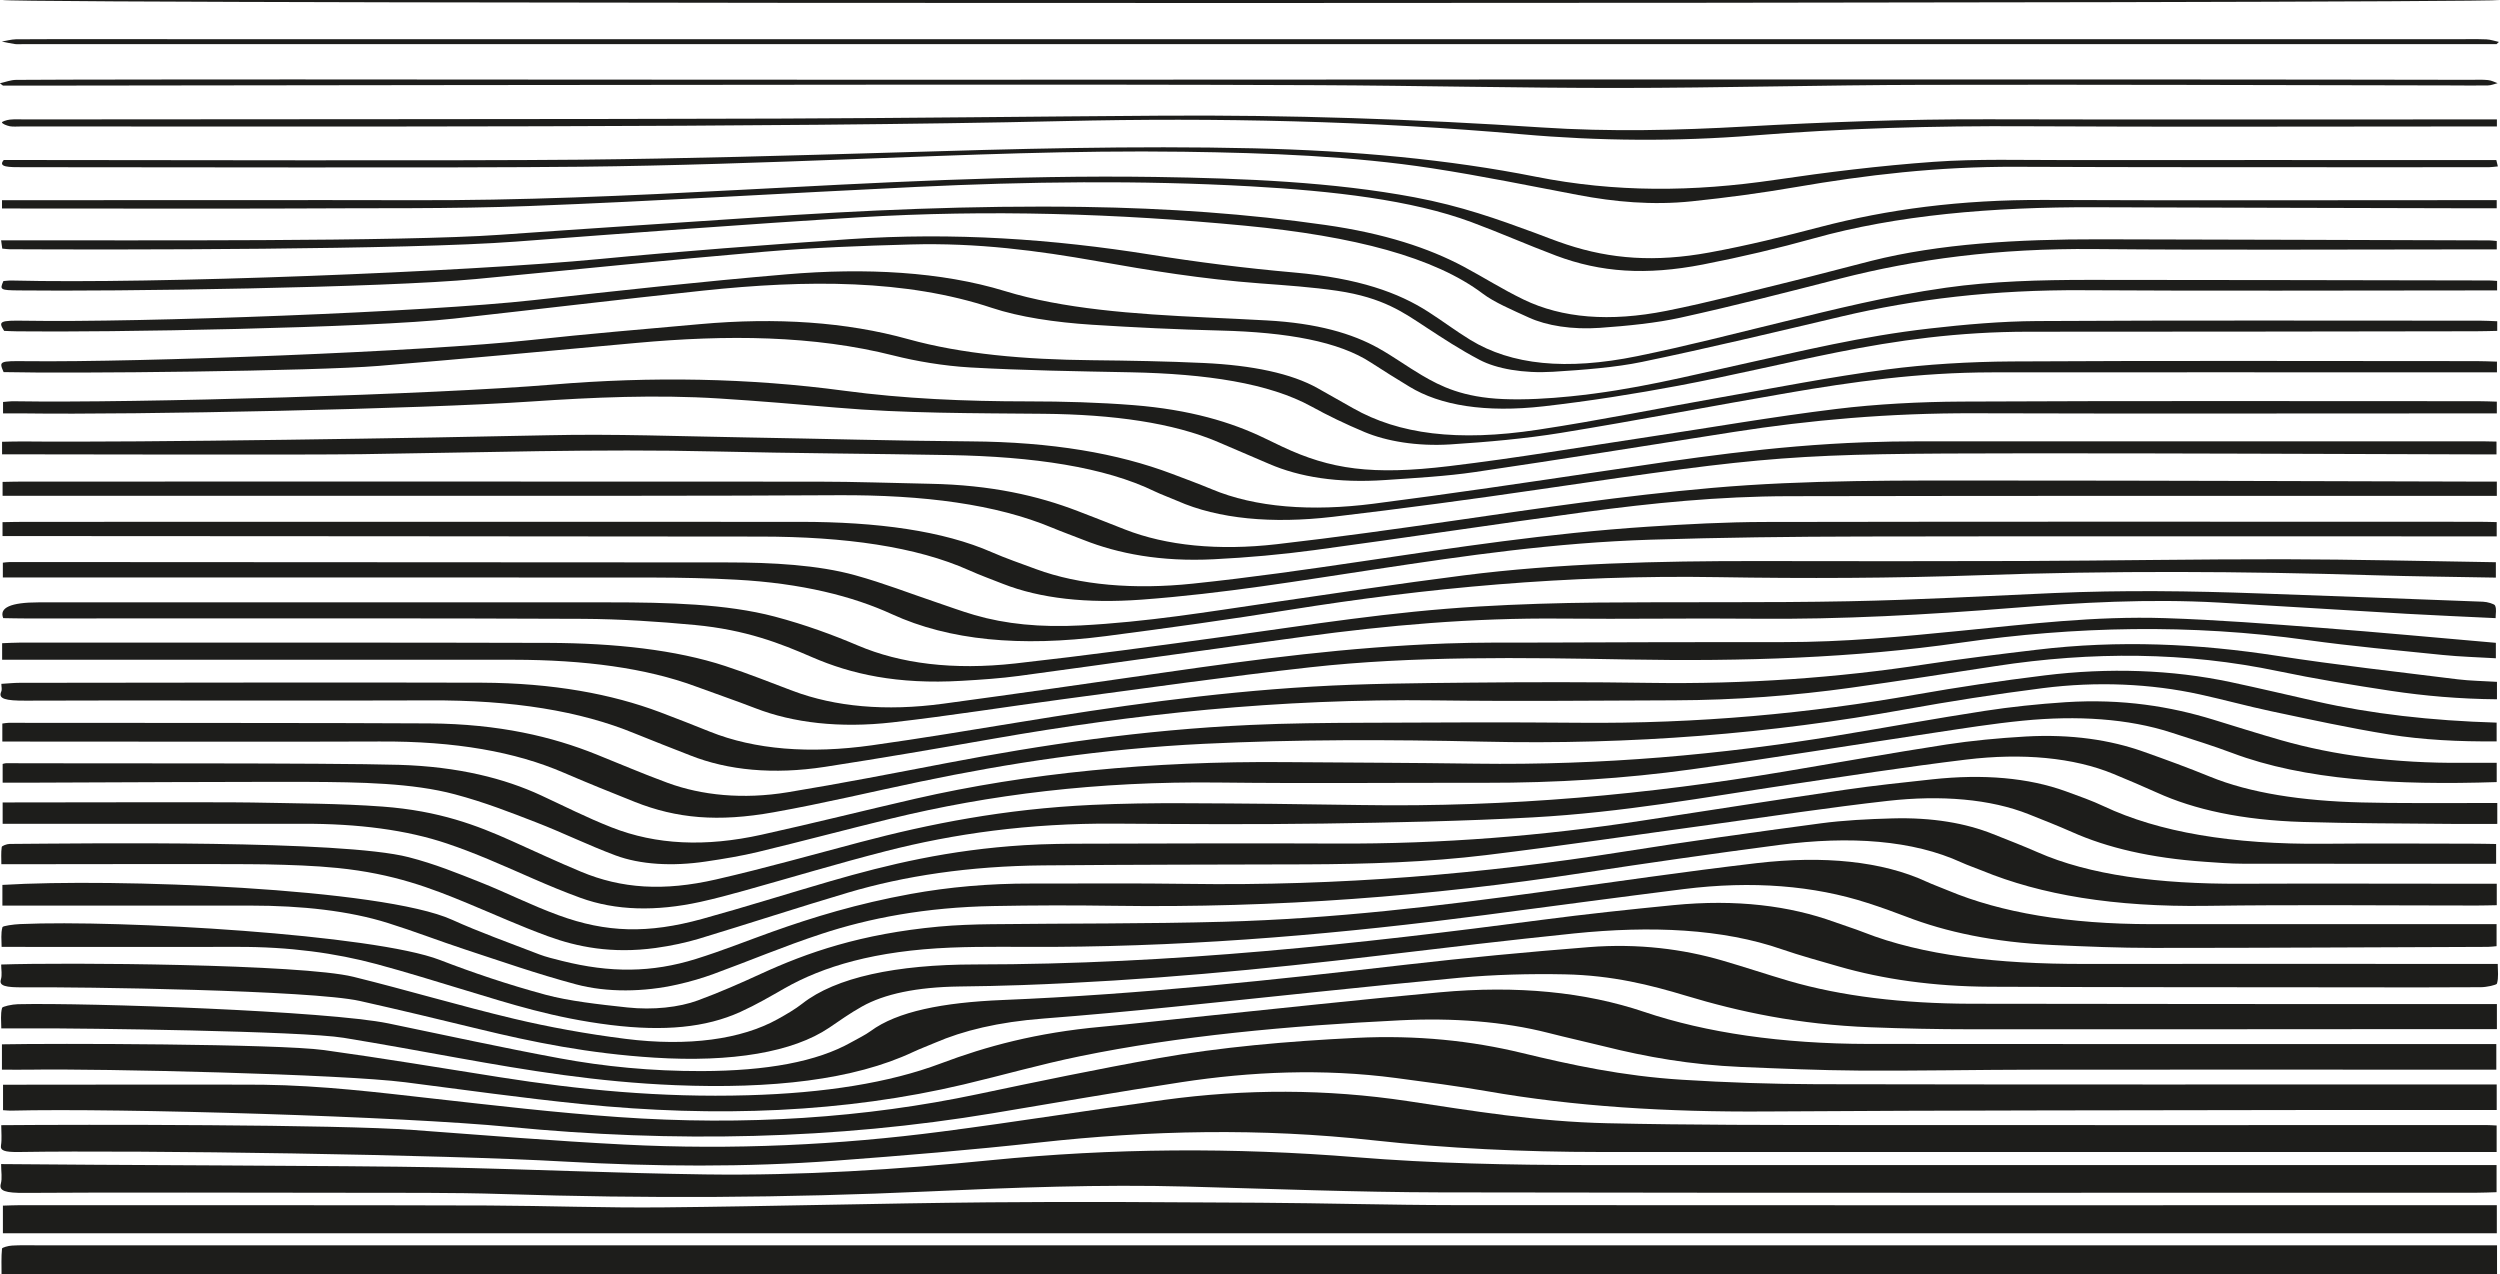
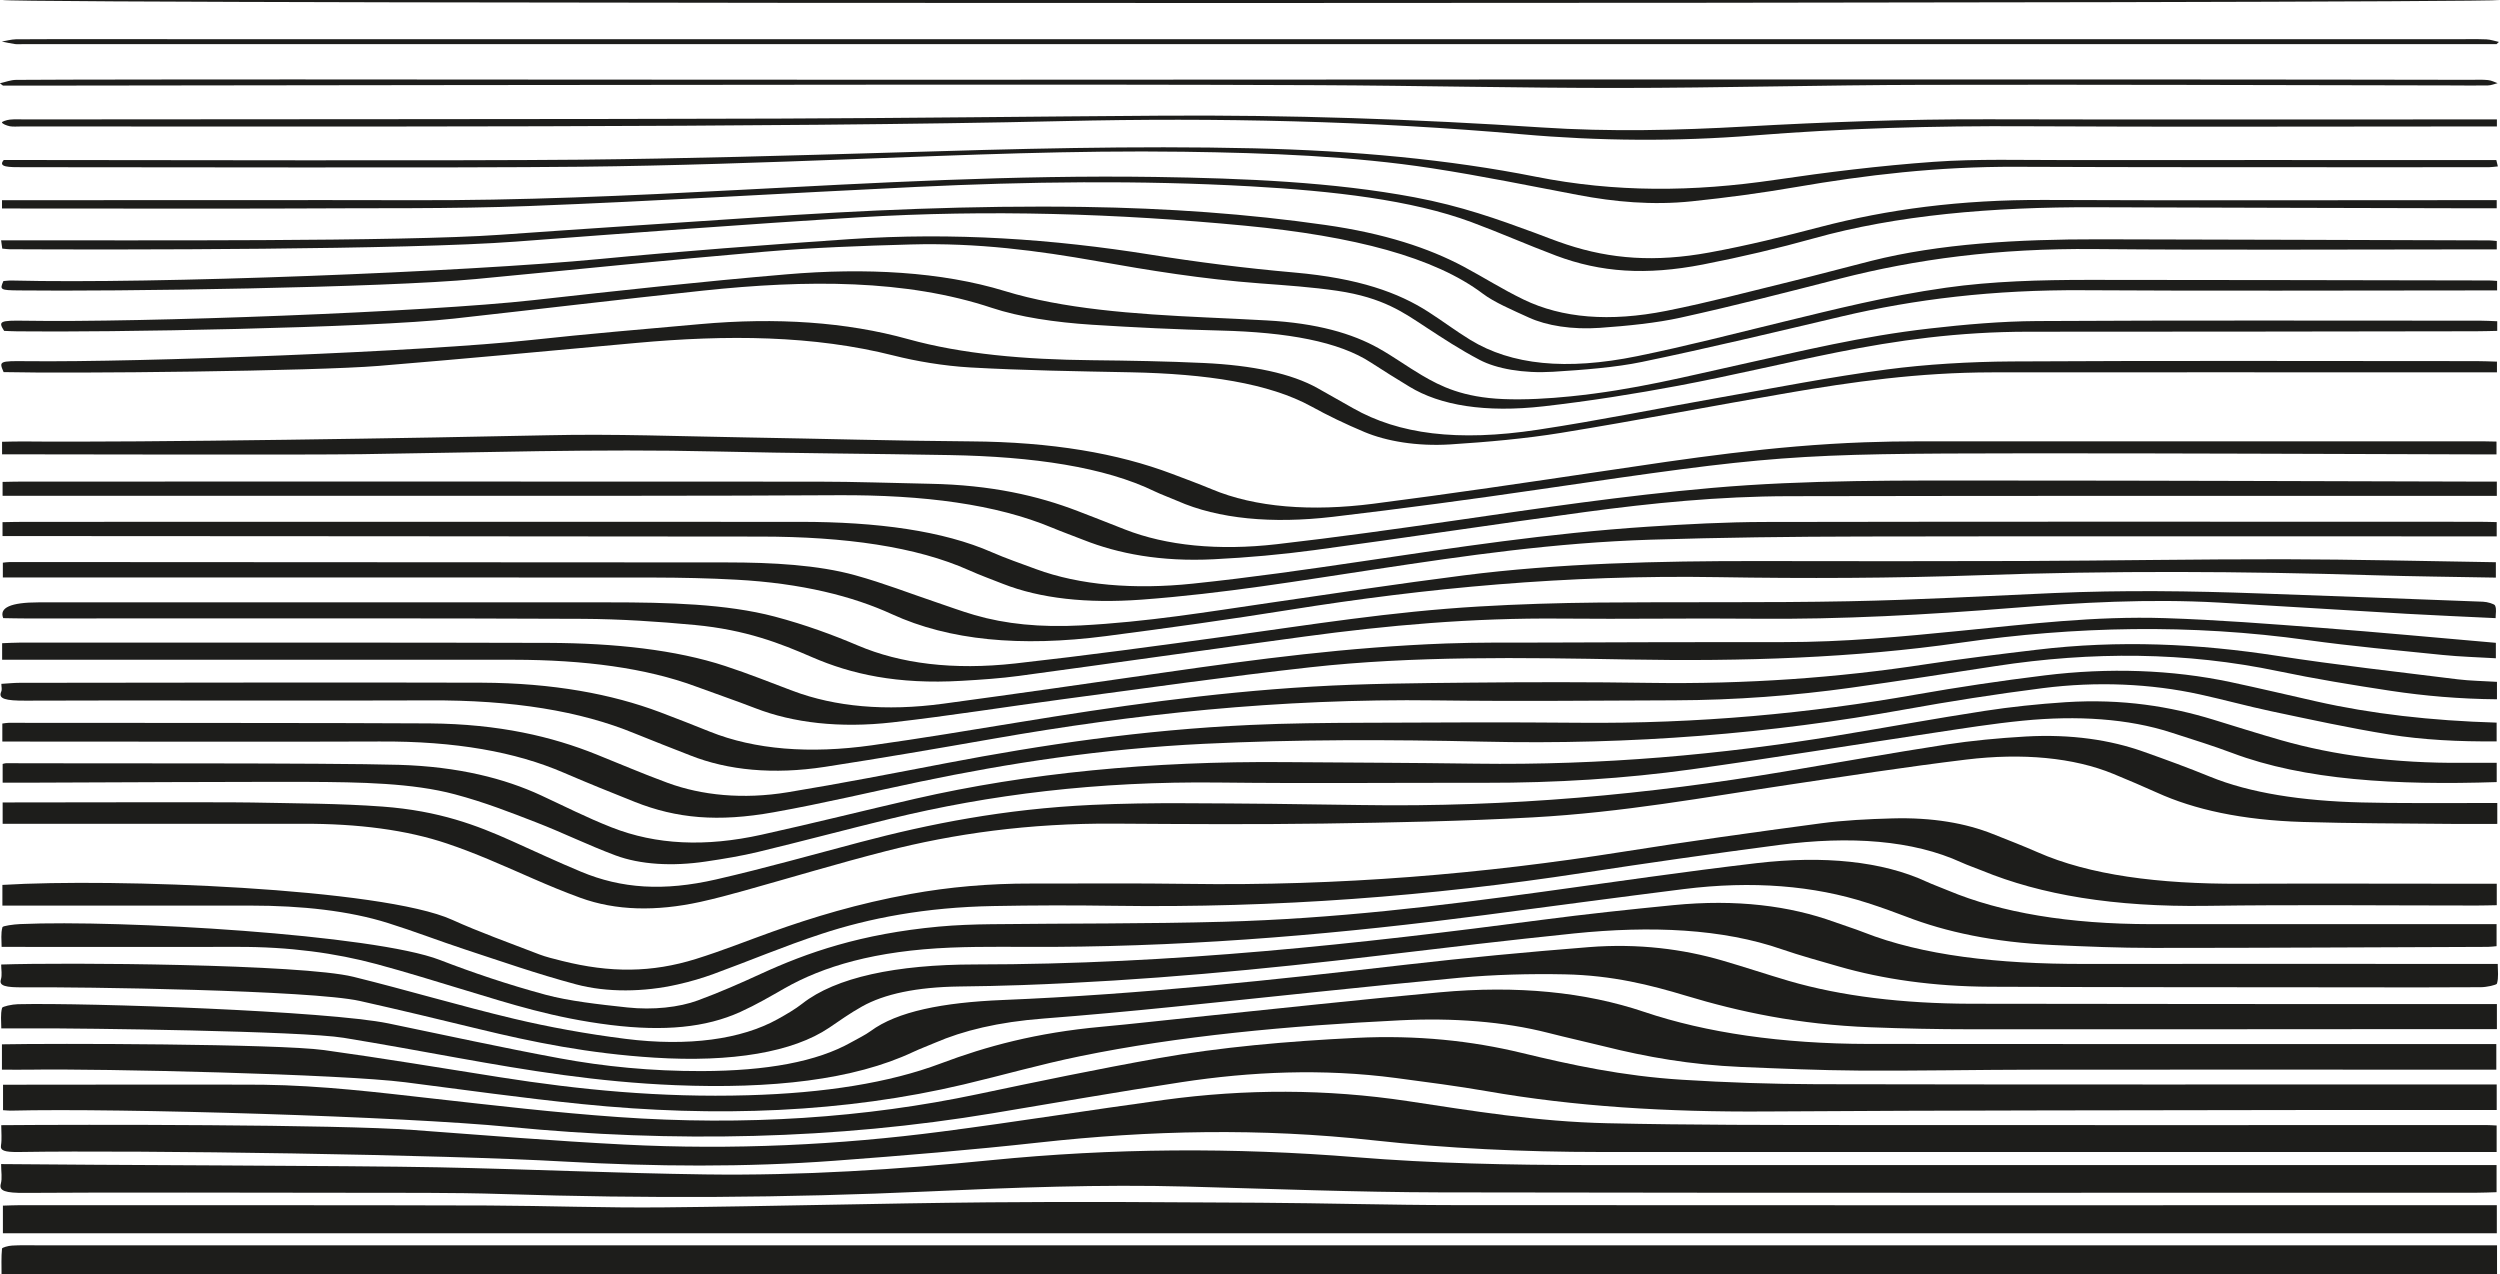
<svg xmlns="http://www.w3.org/2000/svg" id="Layer_2" viewBox="0 0 386.85 197.17">
  <defs>
    <style>.cls-1{clip-path:url(#clippath);}.cls-1,.cls-2,.cls-3,.cls-4,.cls-5,.cls-6,.cls-7,.cls-8,.cls-9,.cls-10,.cls-11,.cls-12,.cls-13,.cls-14,.cls-15,.cls-16,.cls-17,.cls-18,.cls-19,.cls-20,.cls-21,.cls-22,.cls-23,.cls-24,.cls-25,.cls-26,.cls-27,.cls-28,.cls-29,.cls-30,.cls-31,.cls-32,.cls-33{fill:#1d1d1b;}.cls-3{clip-path:url(#clippath-25);}.cls-4{clip-path:url(#clippath-22);}.cls-5{clip-path:url(#clippath-23);}.cls-6{clip-path:url(#clippath-24);}.cls-7{clip-path:url(#clippath-21);}.cls-8{clip-path:url(#clippath-20);}.cls-9{clip-path:url(#clippath-29);}.cls-10{clip-path:url(#clippath-26);}.cls-11{clip-path:url(#clippath-28);}.cls-12{clip-path:url(#clippath-27);}.cls-13{clip-path:url(#clippath-30);}.cls-14{clip-path:url(#clippath-11);}.cls-15{clip-path:url(#clippath-18);}.cls-16{clip-path:url(#clippath-19);}.cls-17{clip-path:url(#clippath-17);}.cls-18{clip-path:url(#clippath-16);}.cls-19{clip-path:url(#clippath-10);}.cls-20{clip-path:url(#clippath-15);}.cls-21{clip-path:url(#clippath-12);}.cls-22{clip-path:url(#clippath-13);}.cls-23{clip-path:url(#clippath-14);}.cls-34{clip-path:url(#clippath-31);}.cls-24{stroke:#1d1d1b;stroke-miterlimit:10;}.cls-25{clip-path:url(#clippath-6);}.cls-26{clip-path:url(#clippath-5);}.cls-27{clip-path:url(#clippath-9);}.cls-28{clip-path:url(#clippath-8);}.cls-29{clip-path:url(#clippath-7);}.cls-30{clip-path:url(#clippath-3);}.cls-31{clip-path:url(#clippath-4);}.cls-32{clip-path:url(#clippath-2);}.cls-33{clip-path:url(#clippath-1);}</style>
    <clipPath id="clippath">
      <path class="cls-2" d="M386.39,192.7v4.47H.24c0-1.3-.06-2.63,.07-3.96,.02-.17,.96-.44,1.56-.47,1.29-.08,2.63-.04,3.95-.04,116,0,259.32,0,375.31,0h5.24Z" />
    </clipPath>
    <clipPath id="clippath-1">
      <path class="cls-1" d="M386.36,186.49v4.35H.45v-4.28c.91-.02,1.79-.07,2.67-.07,15.04,0,57.41-.01,72.45,.05,9.04,.04,18.08,.38,27.1,.29,16.75-.16,33.48-.63,50.23-.78,14-.13,28.03-.02,42.04,.06,10.05,.06,20.1,.36,30.15,.37,51.43,.04,102.86,.02,154.3,.01,2.22,0,4.44,0,6.98,0Z" />
    </clipPath>
    <clipPath id="clippath-2">
      <path class="cls-33" d="M.19,180.13c13.78,.16,54.4,.23,67.66,.5,13.77,.28,27.49,.91,41.27,1.1,15.03,.21,29.81-.77,44.19-2.2,18.84-1.87,37.54-2,56.57-.46,11.71,.95,23.7,1.21,35.73,1.21,45.03-.01,90.06,0,135.09,0,1.81,0,3.62,0,5.62,0v4.2c-1.08,.03-2.06,.08-3.04,.08-53.47,0-106.93,.05-160.4-.05-13.08-.03-26.15-.55-39.22-.9-13.47-.36-26.8,.15-40.1,.76-21.86,1-43.72,1.11-65.67,.4-7.97-.26-16.04-.17-24.07-.2-7.52-.03-42.37-.06-49.89,.02-3.17,.03-4.1-.33-3.81-1.39,.25-.91,.05-1.83,.05-3.07Z" />
    </clipPath>
    <clipPath id="clippath-3">
      <path class="cls-32" d="M.2,174.11c12.52-.11,51.89-.13,63.83,.75,10.83,.8,21.63,1.69,32.56,2.25,16.8,.86,33.29,.06,49.14-2.01,11.6-1.51,22.86-3.33,34.4-4.9,12.55-1.71,25.14-1.71,37.67,.18,9.98,1.5,19.96,3.19,30.94,3.43,12.86,.29,25.78,.27,38.67,.28,32.43,.03,64.86,0,97.29,0,.49,0,.97,.04,1.63,.07v4.1c-1.21,0-2.38,0-3.55,0-45.04,0-90.07,.01-135.11,0-11.95,0-23.79-.56-35.16-1.81-17.47-1.92-34.53-1.56-51.79,.35-10.33,1.14-20.93,2.02-31.54,2.81-13.86,1.03-27.93,.92-41.84,.13-18.9-1.08-65.17-1.78-84.34-1.48-2.43,.04-2.97-.26-2.85-1.02,.16-.99,.04-1.98,.04-3.11Z" />
    </clipPath>
    <clipPath id="clippath-4">
      <path class="cls-30" d="M386.34,167.83v3.93c-1.26,0-2.34,0-3.43,0-7.83,0-15.65-.01-23.48,0-28.76,.06-57.53,.04-86.28,.23-15.16,.1-29.48-.76-43.07-3.14-4.53-.79-9.32-1.41-14.07-2.04-11.32-1.49-22.46-.99-33.22,.65-9.86,1.5-19.48,3.19-29.2,4.81-24.18,4.03-49.22,4.6-74.84,2.1-16.32-1.59-59.99-2.93-77.11-2.51-.29,0-.6-.03-1.17-.07v-3.94c4.25,0,35.88-.05,40.18,0,9.25,.12,17.88,1.19,26.6,2.17,9.37,1.05,18.76,2.15,28.38,2.83,19.74,1.4,38.32,.12,55.62-3.53,9.21-1.94,18.46-3.87,28.03-5.58,9.55-1.7,19.89-2.62,30.55-3.14,9.52-.46,17.91,.46,25.61,2.32,7.66,1.85,15.57,3.58,24.83,4.16,6.86,.43,13.9,.67,20.87,.69,34.56,.07,69.12,.04,103.69,.04,.4,0,.79,0,1.52,0Z" />
    </clipPath>
    <clipPath id="clippath-5">
      <path class="cls-31" d="M.3,165.51v-3.91c7.73-.16,42.7-.09,49.84,.89,9.24,1.28,18.21,2.78,27.28,4.21,12.19,1.92,24.72,3.17,38.33,2.78,11.8-.33,21.86-1.92,29.85-4.93,6.99-2.63,14.74-4.75,24.87-5.67,4.91-.45,9.73-1.01,14.6-1.51,12.56-1.29,25.06-2.66,37.72-3.82,12.03-1.1,22.52-.04,31.63,3.03,9.59,3.23,21.28,4.94,34.69,4.96,31.2,.04,62.39,.01,93.59,.02,1.11,0,2.22,0,3.58,0v3.96c-1.13,0-2.21,0-3.29,0-22.56,0-45.13-.02-67.69,0-9.25,.01-18.49,.2-27.73,.14-6.07-.04-12.14-.31-18.18-.56-7.86-.34-14.69-1.57-21.06-3.16-2.89-.72-5.91-1.38-8.78-2.12-6.86-1.75-14.69-2.34-22.85-1.94-17.4,.85-34.29,2.42-49.57,5.56-6.28,1.29-11.97,2.94-18.02,4.37-18.29,4.33-38.18,5.16-59.1,3.03-9.25-.94-18.22-2.21-27.28-3.37-9.9-1.27-47.32-2.13-57.97-1.95-1.39,.02-2.79,0-4.47,0Z" />
    </clipPath>
    <clipPath id="clippath-6">
      <path class="cls-26" d="M386.37,155.37v3.88c-5.81,0-11.47,0-17.12,0-21.44,.01-42.88,.04-64.32,.02-5.17,0-10.37-.11-15.51-.31-11.16-.43-20.27-2.39-28.56-4.89-5.48-1.65-11.35-3.15-18.71-3.3-5.37-.11-11.03,.04-16.22,.52-15,1.39-29.81,3.04-44.72,4.54-6.53,.66-13.12,1.27-19.75,1.78-7.01,.54-12.41,1.86-16.83,3.77-1.09,.47-2.28,.91-3.3,1.39-9.26,4.36-21.97,5.75-36.82,5.15-12.12-.49-22.96-2.3-33.65-4.22-5.86-1.06-11.71-2.13-17.68-3.11-6.44-1.06-40.64-1.49-47.76-1.46-1.6,0-3.21,0-5.22,0,0-1.13-.15-2.16,.12-3.17,.06-.22,1.55-.55,2.44-.57,10.99-.25,48.07,1.06,57.33,2.97,8.83,1.82,17.52,3.74,26.57,5.41,6.75,1.25,14.1,1.99,21.93,1.97,10.06-.03,17.82-1.45,23.14-4.46,1.02-.57,2.17-1.13,2.99-1.73,4.1-3.03,11.15-4.43,20.44-4.81,21.51-.88,42.05-3.12,62.53-5.48,9.23-1.06,18.67-1.95,28.15-2.7,7.72-.61,14.67,.32,20.67,2.07,3.51,1.02,6.81,2.13,10.31,3.16,8.12,2.37,17.65,3.5,28.11,3.53,26.02,.06,52.04,.04,78.06,.05,1.08,0,2.17,0,3.39,0Z" />
    </clipPath>
    <clipPath id="clippath-7">
      <path class="cls-25" d="M.19,149.25c9.87-.34,46.46-.08,54.49,1.9,8.45,2.09,16.33,4.46,24.88,6.5,5.31,1.26,11.18,2.34,17.21,3.1,9.78,1.24,17.97,.06,23.54-3.03,1.41-.78,2.77-1.58,3.84-2.42,5.17-4.06,14.48-6.05,26.74-6.06,30.79-.01,59.42-3.19,87.78-6.91,6.64-.87,13.45-1.6,20.28-2.27,9.78-.96,18,.11,24.91,2.61,1.48,.54,3.09,1.03,4.51,1.59,9.09,3.58,20.73,4.92,34.08,4.9,20.13-.03,40.25,0,60.38,0,1.1,0,2.19,0,3.67,0,0,1.08,.16,2.07-.12,3.04-.06,.22-1.61,.56-2.49,.56-6.6,.05-13.21,.03-19.82,.02-18.7-.02-37.4-.01-56.1-.09-8.83-.04-16.64-1.18-23.44-3.14-2.98-.86-6.03-1.7-8.76-2.64-9.26-3.22-20.29-3.68-32.18-2.47-10.12,1.04-20.12,2.23-30.1,3.42-18.02,2.15-36.3,3.89-55.3,4.57-3.23,.12-6.48,.18-9.72,.22-6.64,.09-11.64,1.16-15.09,3.1-1.87,1.05-3.44,2.17-5.07,3.28-5.6,3.78-15.03,5.39-27.07,4.63-10.17-.64-18.79-2.4-27.11-4.42-6.09-1.48-12.19-2.95-18.44-4.35-7.54-1.68-43.34-2.19-52.13-2.11-2.62,.02-3.73-.21-3.43-1.18,.23-.76,.05-1.54,.05-2.36Z" />
    </clipPath>
    <clipPath id="clippath-8">
      <path class="cls-29" d="M386.32,142.98v3.43c-.41,.03-.87,.11-1.34,.11-17.27,.06-34.55,.16-51.83,.16-5.16,0-10.35-.21-15.48-.45-9.16-.42-16.56-2.02-22.71-4.39-1.91-.74-3.91-1.45-5.99-2.12-8.26-2.67-17.77-3.48-28.46-2.14-10.32,1.3-20.55,2.67-30.82,4.02-21.54,2.81-43.58,4.8-66.74,4.92-5.28,.03-10.61-.1-15.83,.11-11.7,.48-19.75,2.9-25.73,6.31-2.18,1.24-4.31,2.5-6.84,3.65-5.34,2.42-11.78,3.03-20.02,2.02-8.85-1.09-15.57-3.28-22.49-5.37-4.54-1.37-9-2.77-13.74-4.05-6.35-1.71-13.53-2.71-21.71-2.67-2.84,.02-33,0-36.34,0,0-1.04-.15-2.05,.13-3.06,.05-.19,1.74-.43,2.74-.47,15.59-.69,54.78,1.62,64.94,5.55,5.02,1.94,10.47,3.79,16.38,5.39,3.55,.96,8.23,1.49,12.62,1.96,4,.43,8.04-.02,10.93-1.09,3.47-1.28,6.63-2.68,9.7-4.09,7.27-3.34,15.54-6.21,27.58-7.33,2.62-.24,5.4-.34,8.11-.37,11.98-.14,24-.05,35.94-.38,17.16-.47,33.32-2.43,49.25-4.62,11.05-1.52,22.01-3.13,33.26-4.45,10.38-1.21,19.44-.29,26.26,2.86,1.04,.48,2.26,.91,3.37,1.38,8.19,3.42,18.59,5.19,31.4,5.2,16.57,0,33.14,0,49.71,0,1.19,0,2.38,0,3.79,0Z" />
    </clipPath>
    <clipPath id="clippath-9">
      <path class="cls-28" d="M.37,140.12v-3.19c17.2-1.06,58.76,.49,69.6,5.4,4.14,1.88,8.91,3.59,13.47,5.35,1.01,.39,2.29,.7,3.53,1.01,7.45,1.87,13.88,1.83,20.71-.3,4.16-1.3,7.82-2.78,11.73-4.18,6.42-2.29,13.28-4.38,21.51-5.88,5.9-1.07,12.1-1.63,18.74-1.61,8.03,.02,16.07-.07,24.09,.05,23.68,.35,45.91-1.56,67.33-4.96,10.07-1.6,20.37-3.03,30.69-4.41,3.45-.46,7.29-.66,11-.76,6.31-.18,11.45,.76,15.57,2.4,2.35,.93,4.74,1.86,6.95,2.83,8.03,3.54,18.69,4.93,31.33,4.88,12.1-.05,24.19,0,36.29,0,1.09,0,2.18,0,3.44,0v3.32c-1.15,.02-2.14,.05-3.12,.05-13.93,0-27.87-.15-41.78,.05-14.4,.2-25.63-1.71-34.74-5.45-1.05-.43-2.24-.83-3.22-1.28-7.46-3.41-17.12-4.15-28.22-2.69-10.26,1.35-20.42,2.8-30.46,4.34-23.15,3.55-47.17,5.44-72.55,5.07-6.19-.09-12.41-.08-18.59,.04-10.44,.19-19.16,1.87-26.56,4.31-5.9,1.94-11.08,4.15-16.69,6.2-1.67,.61-3.56,1.18-5.58,1.63-5.2,1.18-10.92,1.26-15.73-.03-6.08-1.63-11.53-3.55-17.14-5.39-4.07-1.34-7.81-2.8-11.96-4.1-6-1.88-13.25-2.69-21.27-2.69-3.63,0-34.58,0-38.38,0Z" />
    </clipPath>
    <clipPath id="clippath-10">
      <path class="cls-27" d="M386.26,133.66c-13.27,0-26.27,.01-39.26-.01-1.91,0-3.83-.16-5.72-.29-8.57-.59-15.26-2.21-20.61-4.59-2.14-.95-4.43-1.85-6.71-2.76-5.96-2.38-13.61-3.01-21.86-2.08-9.16,1.03-18.01,2.39-26.99,3.62-11.72,1.6-23.3,3.32-35.17,4.77-8.95,1.09-18.42,1.4-27.93,1.43-13.51,.04-27.03,.04-40.54,.16-11.5,.1-21.58,1.64-30.27,4.22-7.82,2.32-15.29,4.78-23.05,7.13-1.96,.59-4.31,1.1-6.71,1.43-6.8,.93-12.17-.18-16.63-1.81-4.41-1.61-8.31-3.39-12.44-5.1-5.61-2.32-11.41-4.59-20.14-5.47-3.57-.36-7.37-.48-11.1-.56-4.35-.09-36.04-.02-40.92-.02,0-.92-.07-1.8,.06-2.67,.02-.17,.79-.47,1.22-.47,11.85-.08,51.38-.63,61.74,2.05,4.11,1.06,7.53,2.47,10.95,3.82,4.23,1.67,7.84,3.55,12.24,5.16,7.41,2.72,13.87,2.88,22.24,.57,6.78-1.87,13.17-3.9,19.82-5.83,8.91-2.58,18.34-4.86,30.05-5.58,3.28-.2,6.67-.23,10.01-.23,12.7-.03,25.41-.08,38.11-.02,16.57,.09,32.22-1.22,47.29-3.52,10.51-1.61,20.98-3.25,31.55-4.8,4.39-.64,8.97-1.13,13.53-1.62,7.91-.85,14.86-.24,20.63,1.85,2.04,.74,4.12,1.48,5.87,2.31,8.52,4.01,19.81,5.95,34.13,5.81,7.62-.07,15.24-.02,22.87-.01,1.2,0,2.39,.03,3.73,.05v3.06Z" />
    </clipPath>
    <clipPath id="clippath-11">
      <path class="cls-19" d="M386.43,124.26v3.23c-2.49,0-4.89,.02-7.27,0-7.61-.08-15.25-.07-22.83-.3-9.41-.28-16.82-1.93-22.56-4.54-2.17-.98-4.44-1.94-6.73-2.89-6.16-2.54-14.07-3.28-22.82-2.22-9.38,1.14-18.49,2.56-27.63,3.92-12.89,1.92-25.43,4.25-39.39,5.02-10.69,.59-21.58,.8-32.42,.96-10.75,.15-21.54,.08-32.31,.01-13.31-.09-24.91,1.57-35.37,4.25-7.53,1.93-14.59,4.07-21.9,6.11-2.22,.62-4.48,1.23-6.88,1.76-6.79,1.48-13.03,1.36-18.53-.65-5.11-1.86-9.47-3.98-14.23-5.96-2.02-.84-4.13-1.67-6.39-2.43-6.22-2.1-13.72-3.09-22.37-3.06-6.28,.02-39.89,0-46.39,0v-3.3c3.78,0,34.84-.07,38.56,.01,6.76,.14,13.65,.14,20.23,.63,8.78,.65,14.64,2.92,19.97,5.31,3.56,1.6,7.02,3.22,10.74,4.77,6.25,2.61,12.77,3.06,20.91,1.19,7.7-1.77,14.9-3.82,22.27-5.76,10.75-2.84,22.25-5.13,35.84-5.77,4.71-.22,9.52-.28,14.28-.26,9.14,.03,18.29,.13,27.42,.28,23.13,.37,44.66-1.69,65.3-5.15,8.43-1.41,16.74-2.9,25.28-4.22,3.84-.59,8.05-.99,12.2-1.23,7.15-.41,13.19,.55,18.18,2.31,3.57,1.26,7.08,2.55,10.38,3.9,6.19,2.53,14.19,3.76,23.45,3.99,5.67,.15,11.38,.07,17.07,.09,1.2,0,2.4,0,3.93,0Z" />
    </clipPath>
    <clipPath id="clippath-12">
-       <path class="cls-14" d="M386.34,118.04v2.98c-15.59,.51-29.75-.29-40.92-4.5-2.97-1.12-6.25-2.13-9.46-3.17-6.63-2.15-14.49-2.67-22.96-1.83-4.66,.46-9.13,1.18-13.6,1.85-12.59,1.89-25.01,3.92-37.73,5.69-10.15,1.41-20.86,2.09-31.87,2.07-13.72-.02-27.46,.12-41.17-.04-18.91-.22-35.55,1.88-50.79,5.59-6.92,1.68-13.62,3.48-20.55,5.15-2.48,.6-5.27,1.07-8.06,1.48-5.21,.78-10.17,.48-14-.95-4.35-1.63-8.04-3.47-12.32-5.13-3.93-1.52-7.89-3.08-12.5-4.31-6.58-1.77-14.73-1.89-22.71-1.93-5.18-.03-37.69,.08-42.87,.12-1.4,.01-2.81,0-4.42,0v-2.9c.19-.04,.36-.11,.52-.11,11.17,.06,49.7-.07,60.81,.25,9.23,.27,16.4,2.14,21.97,4.72,3.61,1.67,6.99,3.41,10.96,4.97,6.85,2.69,14.48,3.05,23.19,1.12,8.07-1.78,15.82-3.74,23.8-5.57,17.34-3.97,36.43-5.83,57.15-5.66,9.86,.08,19.72,.1,29.57,.24,19.67,.27,38.05-1.42,55.68-4.31,7.72-1.27,15.27-2.66,23.07-3.86,3.95-.61,8.21-1.06,12.46-1.34,8.91-.57,16.29,.68,22.84,2.68,3.52,1.08,6.98,2.18,10.59,3.21,8.16,2.33,17.48,3.57,28.11,3.49,1.61-.01,3.23,0,5.2,0Z" />
-     </clipPath>
+       </clipPath>
    <clipPath id="clippath-13">
      <path class="cls-21" d="M.36,114.75v-2.79c.43-.05,.7-.11,.98-.11,12.6,.02,52.53,0,65.13,.09,10.81,.09,18.98,2.05,25.84,4.81,3.67,1.47,7.18,2.99,11.03,4.4,5.2,1.91,11.62,2.59,18.58,1.44,8.34-1.37,16.41-2.95,24.51-4.5,14.81-2.83,30.17-5.13,47.04-5.91,5.82-.27,11.75-.32,17.64-.34,11.08-.05,22.17-.1,33.24,0,18.55,.17,35.74-1.47,52.18-4.37,6.41-1.13,13.09-2.13,19.87-2.96,9.91-1.22,19.65-.89,28.73,1.03,4.51,.96,8.88,2,13.32,3,8.44,1.91,17.71,2.98,27.88,3.28v2.9c-5.81,.06-11.5-.24-16.6-1.06-6.31-1.02-12.25-2.33-18.23-3.59-3.82-.81-7.32-1.79-11.11-2.62-7.62-1.67-15.91-2.03-24.27-.97-7.32,.93-14.49,2.06-21.41,3.31-20.51,3.7-42.07,5.5-65.24,4.97-14.4-.33-28.85-.36-43.21,.34-15.87,.78-30.19,3-43.81,5.84-7.58,1.58-14.89,3.35-22.73,4.75-8.64,1.55-15.05,.95-21.48-1.6-3.76-1.49-7.47-3-11.05-4.54-7.37-3.17-16.63-4.89-28.52-4.81-9.25,.06-45.82,.01-55.07,.01-1,0-2,0-3.24,0Z" />
    </clipPath>
    <clipPath id="clippath-14">
      <path class="cls-22" d="M.2,105.82c1.05-.06,1.93-.16,2.82-.16,14.73-.02,56.78-.08,71.51-.02,11.07,.05,20.13,1.76,27.59,4.56,2.63,.99,5.19,2,7.73,3.02,6.93,2.78,15.43,3.46,25.05,2.11,7.72-1.08,15.24-2.34,22.78-3.57,14.58-2.38,29.4-4.57,45.33-5.51,8.06-.48,16.36-.54,24.56-.62,9.24-.09,18.51-.1,27.74,.04,14.93,.22,29.05-.79,42.69-2.88,5.57-.85,11.35-1.55,17.11-2.24,12.8-1.54,25.06-.95,37.31,.94,9.06,1.4,18.56,2.47,27.9,3.63,1.87,.23,3.95,.26,6.06,.39v2.7c-5.76-.05-11.26-.53-16.43-1.31-5.95-.9-11.86-1.88-17.41-3.04-14.26-2.99-28.77-3.08-43.73-.79-7.44,1.14-14.85,2.3-22.39,3.35-8.74,1.22-17.86,1.92-27.31,1.95-12.29,.04-24.6,.17-36.88,.01-24.49-.31-46.9,2.15-68.46,5.92-8.62,1.51-17.27,3-26.09,4.36-8.03,1.24-15.07,.53-20.85-1.76-2.89-1.14-5.84-2.27-8.67-3.43-8.34-3.43-18.79-5.17-31.79-5.09-11.69,.07-50.7-.03-62.39,.04-3.14,.02-4.28-.29-3.8-1.37,.17-.38,.03-.77,.03-1.22Z" />
    </clipPath>
    <clipPath id="clippath-15">
      <path class="cls-23" d="M.33,102.11v-2.58c.92-.03,1.79-.09,2.65-.09,18.19,0,63.71-.03,81.91,.04,10.26,.04,19.69,1.07,27.33,3.58,3.69,1.21,7.03,2.56,10.49,3.86,6.52,2.44,14.32,3.18,23.25,1.97,11.54-1.56,23-3.21,34.44-4.86,14.02-2.02,28.17-3.9,43.4-4.46,4.93-.18,9.94-.13,14.92-.14,12.4-.04,24.8-.09,37.2-.07,9.49,.01,18.47-.86,27.48-1.75,10.36-1.02,20.7-2.31,31.62-1.96,8.15,.26,16.22,.9,24.24,1.51,8.91,.68,17.71,1.51,26.95,2.31v2.39c-2.74-.16-5.55-.24-8.21-.51-7.02-.71-14.14-1.36-20.91-2.3-18.14-2.53-35.96-2.14-53.69,.4-16.52,2.37-33.68,2.92-51.39,2.6-16.53-.3-33.26-.57-49.31,1.21-12.94,1.44-25.54,3.25-38.25,4.94-8.81,1.17-17.41,2.56-26.36,3.58-8.15,.93-15.38,.07-21.2-2.19-2.99-1.16-6.2-2.25-9.28-3.39-7.65-2.82-17.14-4.1-28.13-4.11-16.05,0-59.43,0-75.49,0-1.1,0-2.2,0-3.67,0Z" />
    </clipPath>
    <clipPath id="clippath-16">
      <path class="cls-20" d="M386.16,95.65c-4.95-.24-9.35-.42-13.72-.67-9.71-.56-19.4-1.19-29.12-1.74-10.84-.61-21.49,0-32.01,.84-13.12,1.04-26.28,1.79-39.81,1.66-9.95-.1-19.93,.08-29.88-.02-13.9-.13-26.98,1.05-39.75,2.78-14.76,2-29.43,4.09-44.2,6.09-2.81,.38-5.86,.59-8.85,.76-10,.59-17.14-1.05-23.14-3.65-4.93-2.14-10.24-4.24-18.15-4.99-5.63-.53-11.54-.92-17.35-.95-19.61-.12-66.56-.05-86.17-.06-1.19,0-2.38-.03-3.51-.05q-.99-2.43,5.46-2.44c20.33,0,67.98-.01,88.31,0,9.03,0,18.14,.23,25.6,2.2,4.79,1.27,9.05,2.85,12.89,4.48,6.57,2.79,14.69,3.85,24.38,2.77,11.09-1.24,21.98-2.72,32.83-4.22,12.75-1.76,25.24-3.79,38.88-4.59,6.08-.36,12.3-.55,18.47-.61,12.9-.12,25.83,.05,38.7-.2,10.62-.2,21.18-.81,31.75-1.27,10.66-.47,21.29-.33,31.93,.06,11.51,.42,23.02,.83,34.53,1.28,.7,.03,1.74,.35,1.85,.58,.27,.57,.09,1.17,.09,1.97Z" />
    </clipPath>
    <clipPath id="clippath-17">
      <path class="cls-18" d="M386.21,86.99v2.39c-6.5-.12-12.76-.18-18.99-.37-20.29-.62-40.51-.72-60.85,0-13.4,.47-27.03,.52-40.49,.3-23.52-.39-45.21,1.68-66.29,5.05-9.31,1.49-18.84,2.82-28.45,4.07-13.28,1.72-24.27,.66-33.1-3.38-6.04-2.77-13.93-4.8-24.14-5.35-4.2-.23-8.49-.32-12.74-.33-23.38-.03-74.08-.01-97.46-.01-1,0-2.01,0-3.26,0v-2.29c.37-.04,.75-.1,1.13-.1,27.85,.02,83.02,.03,110.87,.06,7.14,0,14.16,.4,19.87,1.98,4.51,1.25,8.38,2.78,12.54,4.18,1.97,.66,3.85,1.37,5.95,1.98,4.77,1.39,10.17,1.94,16.45,1.61,10.31-.54,19.56-2.09,29.02-3.47,10.02-1.46,20-2.97,30.19-4.27,14.71-1.88,30.11-2.24,45.64-2.22,13.72,.02,27.44,.04,41.16-.01,13.41-.05,26.81-.29,40.21-.27,10.84,.02,21.68,.29,32.72,.46Z" />
    </clipPath>
    <clipPath id="clippath-18">
      <path class="cls-17" d="M386.34,80.78v2.22c-1.88,0-3.76,0-5.65,0-30.8,0-61.6-.04-92.39,.02-10.96,.02-21.95,.15-32.86,.49-14.95,.47-28.67,2.48-42.33,4.54-11.93,1.79-23.66,3.79-36.48,4.74-8.46,.62-15.67-.18-21.45-2.45-1.75-.69-3.59-1.36-5.21-2.09-8.2-3.67-19.23-5.21-32.23-5.22-28.86-.04-85.04-.06-113.89-.08-1.09,0-2.19,0-3.46,0v-2.15c1.24-.02,2.34-.05,3.43-.05,30.9,0,89.12-.02,120.02,0,11.89,0,22.06,1.37,29.68,4.72,2.08,.91,4.48,1.74,6.78,2.59,6.76,2.5,15.21,3.2,24.29,2.25,8.91-.93,17.59-2.18,26.18-3.45,14.42-2.13,28.75-4.34,44.23-5.36,5.96-.39,12.07-.72,18.11-.73,36.79-.07,73.59-.04,110.38-.03,.89,0,1.78,.03,2.86,.05Z" />
    </clipPath>
    <clipPath id="clippath-19">
      <path class="cls-15" d="M386.36,74.51v2.22c-1.46,0-2.75,0-4.04,0-35.17,0-70.34-.02-105.51,.05-10.87,.02-21.31,1.08-31.38,2.43-14.11,1.9-27.98,4.02-42.09,5.92-4.96,.67-10.25,1.15-15.52,1.41-8.22,.41-14.79-.87-20.15-2.99-1.62-.64-3.32-1.25-4.88-1.9-8.64-3.61-19.77-5.09-33.12-5.02-20.73,.12-41.47,.08-62.2,.09-12.1,0-51.52,0-63.61,0-1.09,0-2.18,0-3.46,0v-2.15c1.13-.02,2.12-.05,3.11-.05,31.92,0,91.16-.02,123.07,.01,5.78,0,11.56,.22,17.35,.33,9.45,.18,16.66,1.85,22.81,4.21,2.46,.94,4.89,1.9,7.33,2.86,6.43,2.52,14.48,3.31,23.49,2.28,9.34-1.07,18.5-2.36,27.59-3.67,13.04-1.89,26.01-3.83,39.76-5.04,14.68-1.29,29.64-1.14,44.56-1.14,24.39,0,48.78,.1,73.18,.16,1.19,0,2.38,0,3.72,0Z" />
    </clipPath>
    <clipPath id="clippath-20">
      <path class="cls-16" d="M.32,70.31v-1.95c1.19-.02,2.28-.06,3.36-.05,18.03,.19,63.23-.56,81.17-.96,10.17-.23,20.46,.17,30.69,.34,11.56,.19,23.1,.53,34.67,.61,12.61,.09,22.75,1.85,31.14,5.02,2.07,.78,4.17,1.56,6.12,2.37,6.8,2.86,15.5,3.48,25.03,2.26,12-1.54,23.78-3.29,35.54-5.04,13.1-1.95,26.12-3.95,40.49-4.47,2.82-.1,5.68-.15,8.52-.15,29.07-.01,58.14,0,87.21,0,.6,0,1.2,.02,2.05,.04v1.98c-1.3,0-2.48,0-3.67,0-23.17-.06-46.34-.18-69.51-.16-36.18,.03-38.67,.27-74.8,5.56-10.57,1.55-21.28,2.99-32.14,4.27-9.34,1.09-17.66,.33-24-2.47-1.14-.5-2.44-.96-3.5-1.47-7.8-3.79-18.82-5.39-31.71-5.62-12.07-.22-24.17-.27-36.23-.56-18.32-.43-36.54,.17-54.8,.42-9.31,.13-45.98,.02-55.59,.02Z" />
    </clipPath>
    <clipPath id="clippath-21">
-       <path class="cls-8" d="M386.36,62.15v1.82c-1.47,0-2.77,0-4.06,0-25.62,0-51.24,.06-76.86-.02-13.1-.04-25.33,1.04-37.15,2.89-13.34,2.09-26.62,4.23-40.09,6.21-4.34,.64-9.16,.91-13.83,1.23-7.42,.51-13.32-.48-17.97-2.49-2.62-1.13-5.26-2.26-7.89-3.38-6.98-2.99-16.26-4.28-27.01-4.38-10.76-.1-21.54-.05-32.11-.96-6.01-.51-12.04-1.03-18.13-1.41-9.76-.61-19.46-.18-29.07,.47-16.89,1.15-61.15,2.08-78.44,1.84-1-.01-2.01,0-3.28,0v-1.77c.55-.04,1.13-.12,1.7-.11,19.11,.31,64.92-1.05,83.33-2.58,15.37-1.28,30.37-1.03,45.2,.96,9.1,1.22,18.64,1.64,28.41,1.64,5.44,0,11,.16,16.29,.58,8.69,.69,15.17,2.63,20.31,5.13,.89,.43,1.78,.86,2.69,1.29,7.49,3.53,13.91,4.45,25.83,3.02,10.52-1.26,20.6-2.98,30.85-4.52,9.69-1.45,19.17-3.12,29.1-4.33,6.12-.75,12.9-1.11,19.4-1.14,26.63-.13,53.27-.06,79.91-.06,.89,0,1.78,.04,2.87,.07Z" />
-     </clipPath>
+       </clipPath>
    <clipPath id="clippath-22">
      <path class="cls-7" d="M.55,57.56c-.71-1.66-.71-1.72,3.64-1.67,17.59,.19,61.48-1.48,78.02-3.28,8.62-.94,17.42-1.68,26.17-2.46,11.77-1.05,22.54-.34,32.15,2.33,8.32,2.31,18,3.16,28.44,3.26,5.78,.06,11.58,.16,17.31,.43,7.51,.35,13.58,1.62,17.65,3.92,1.82,1.03,3.64,2.05,5.45,3.08,7.07,4.02,16.15,5.21,28.56,3.33,9.67-1.46,18.82-3.34,28.26-5,8.53-1.49,16.9-3.15,25.78-4.33,6.04-.8,12.83-1.2,19.32-1.24,23.98-.14,47.98-.05,71.97-.05,.99,0,1.97,.05,3.11,.08v1.66c-2.55,0-4.96,0-7.37,0-23.58,0-47.17-.03-70.75,0-11.37,.01-21.67,1.47-31.65,3.19-11.75,2.02-23.23,4.25-35.1,6.18-5.35,.87-11.28,1.41-17.11,1.78-5.17,.32-9.86-.5-13.24-1.91-2.98-1.25-5.73-2.58-8.23-3.96-6.55-3.6-16.23-5.06-27.99-5.29-8.29-.16-16.64-.29-24.81-.75-4.14-.24-8.38-.97-11.83-1.84-12.41-3.14-25.79-3.24-39.87-1.95-13.26,1.21-26.5,2.45-39.84,3.55-10.01,.82-47.53,1.21-58.03,.96Z" />
    </clipPath>
    <clipPath id="clippath-23">
-       <path class="cls-4" d="M386.42,49.7v1.5c-1.16,.02-2.23,.06-3.31,.06-23.07,.03-46.14,.08-69.21,.07-10.87,0-20.48,1.35-29.63,3.19-8.27,1.66-16.15,3.58-24.54,5.16-6.66,1.25-13.66,2.37-20.84,3.19-9.06,1.03-16.04-.13-20.8-3.04-2.02-1.23-4.03-2.47-5.94-3.72-4.97-3.26-12.95-4.7-23.27-4.96-6.67-.16-13.34-.48-19.91-.9-5.75-.37-11.25-1.2-15.49-2.61-13.27-4.42-28.61-4.37-44.68-2.67-12.92,1.37-25.69,2.9-38.56,4.33-13.08,1.46-53.81,2.15-67.55,1.97-.7,0-1.39-.05-2.05-.07-.94-1.48-.72-1.64,3.3-1.57,17.81,.3,61.9-1.32,78.62-3.19,12.95-1.45,25.96-2.87,39.15-3.99,12.19-1.04,23.96-.42,33.79,2.59,8.96,2.75,19.87,3.56,31.15,4.08,3.12,.14,6.24,.29,9.35,.46,7.81,.42,13.28,2.04,17.31,4.3,2.41,1.35,4.37,2.81,6.7,4.18,2.95,1.74,6.38,3.43,12.59,3.69,3.39,.14,7.1-.08,10.44-.42,9.81-.99,17.97-3.1,26.48-4.97,9.37-2.06,18.48-4.32,29.1-5.53,5.34-.61,11.05-1.12,16.61-1.15,22.86-.13,45.73-.06,68.6-.06,.79,0,1.58,.05,2.59,.09Z" />
+       <path class="cls-4" d="M386.42,49.7c-1.16,.02-2.23,.06-3.31,.06-23.07,.03-46.14,.08-69.21,.07-10.87,0-20.48,1.35-29.63,3.19-8.27,1.66-16.15,3.58-24.54,5.16-6.66,1.25-13.66,2.37-20.84,3.19-9.06,1.03-16.04-.13-20.8-3.04-2.02-1.23-4.03-2.47-5.94-3.72-4.97-3.26-12.95-4.7-23.27-4.96-6.67-.16-13.34-.48-19.91-.9-5.75-.37-11.25-1.2-15.49-2.61-13.27-4.42-28.61-4.37-44.68-2.67-12.92,1.37-25.69,2.9-38.56,4.33-13.08,1.46-53.81,2.15-67.55,1.97-.7,0-1.39-.05-2.05-.07-.94-1.48-.72-1.64,3.3-1.57,17.81,.3,61.9-1.32,78.62-3.19,12.95-1.45,25.96-2.87,39.15-3.99,12.19-1.04,23.96-.42,33.79,2.59,8.96,2.75,19.87,3.56,31.15,4.08,3.12,.14,6.24,.29,9.35,.46,7.81,.42,13.28,2.04,17.31,4.3,2.41,1.35,4.37,2.81,6.7,4.18,2.95,1.74,6.38,3.43,12.59,3.69,3.39,.14,7.1-.08,10.44-.42,9.81-.99,17.97-3.1,26.48-4.97,9.37-2.06,18.48-4.32,29.1-5.53,5.34-.61,11.05-1.12,16.61-1.15,22.86-.13,45.73-.06,68.6-.06,.79,0,1.58,.05,2.59,.09Z" />
    </clipPath>
    <clipPath id="clippath-24">
      <path class="cls-5" d="M386.4,43.47v1.47c-1.2,0-2.28,0-3.35,0-20.23,0-40.47,.1-60.69-.03-13.92-.09-26.1,1.39-37.44,4.07-10.18,2.4-20.33,4.84-30.87,7.03-4.03,.84-9.04,1.23-13.75,1.52-4.6,.28-8.75-.48-11.32-1.83-3.09-1.62-5.7-3.35-8.32-5.06-3.42-2.24-6.58-4.58-13.72-5.64-3.78-.56-7.94-.85-11.99-1.15-8.94-.67-17.12-2.01-25.19-3.44-9.1-1.61-18.5-2.87-28.86-2.58-7.57,.21-15.22,.49-22.58,1.12-14.99,1.28-29.79,2.82-44.68,4.23-14.22,1.35-56.02,1.94-70.75,1.76-2.85-.03-2.96-.1-2.36-1.45,.43-.03,.91-.1,1.39-.08,21.9,.55,70.04-1.33,90.88-3.33,12.71-1.22,25.65-2.18,38.59-3.07,16.23-1.11,31.62,0,46.57,2.38,7.17,1.15,14.7,2.11,22.33,2.78,9.98,.88,16.13,3.12,20.75,6.1,2.23,1.43,4.18,2.92,6.5,4.34,6.33,3.86,14.78,4.75,25.81,2.5,7.78-1.59,15.06-3.49,22.48-5.29,8.1-1.96,16.05-3.99,25.29-5.3,7.14-1.01,14.6-1.21,22.13-1.21,20.64,0,41.27,.06,61.91,.09,.29,0,.59,.03,1.24,.07Z" />
    </clipPath>
    <clipPath id="clippath-25">
      <path class="cls-6" d="M386.35,37.29v1.3c-1.26,0-2.35,0-3.44,0-19.62,0-39.24,.13-58.85-.05-14.9-.14-27.61,1.57-39.35,4.58-8.11,2.08-16.21,4.17-24.69,6.04-3.65,.81-8.14,1.27-12.43,1.57-4.33,.31-8.28-.34-11.01-1.59-2.58-1.18-5.36-2.36-7.12-3.69-7.44-5.62-19.87-8.91-36.83-10.53-19.74-1.88-39.62-2.51-59.73-1.29-17.79,1.08-35.46,2.43-53.12,3.76-16.85,1.27-61.21,1.27-78.29,1.18-.29,0-.57-.05-1.14-.1-.05-.36-.1-.73-.18-1.28,1.37,0,2.54,0,3.72,0,15.43-.03,58.22,.23,73.51-.86,13.03-.93,26.12-1.77,39.17-2.65,16.89-1.15,33.88-1.92,51.15-1.66,12.91,.19,25.38,1.07,37.36,2.79,9.18,1.31,16.01,3.58,21.37,6.43,3.17,1.69,5.94,3.48,9.33,5.12,5.92,2.86,13.28,3.49,22.08,1.74,6.76-1.35,13-3.02,19.4-4.58,4.16-1.02,8.18-2.11,12.29-3.15,10.55-2.66,22.65-3.36,35.27-3.34,20.12,.04,40.24,.11,60.36,.17,.29,0,.58,.04,1.16,.09Z" />
    </clipPath>
    <clipPath id="clippath-26">
      <path class="cls-3" d="M.31,32.25v-1.27c1.18,0,2.26,0,3.34,0,10.88,0,49.08-.04,59.95,0,16.94,.07,33.63-.69,50.33-1.57,21.49-1.12,42.97-2.35,64.84-2.03,13.89,.21,27.53,.79,40.07,3.14,7.3,1.37,12.94,3.41,18.55,5.47,1.68,.62,3.28,1.27,5.05,1.85,6.81,2.25,13.68,2.76,22.01,1.24,6.08-1.11,11.74-2.53,17.25-3.97,10.35-2.7,21.59-4.23,34.72-4.17,21.64,.1,43.3,.03,64.94,.03,1.6,0,3.21,0,4.98,0v1.26c-1.17,0-2.26,0-3.34,0-19.61-.05-39.23-.09-58.84-.16-16.03-.06-30.72,1.23-43.52,4.82-5.37,1.5-11.14,2.87-17.14,4.04-8.81,1.71-15.81,1.22-22.71-1.37-4.49-1.69-8.58-3.51-13.1-5.19-9.25-3.44-21.38-4.82-34.21-5.54-17.19-.96-34.46-.73-51.63,.09-20.01,.95-39.93,2.19-60,2.96-12.18,.47-24.55,.29-36.84,.38-5.67,.04-38.68,0-44.69,0Z" />
    </clipPath>
    <clipPath id="clippath-27">
      <path class="cls-10" d="M386.37,18.48v1.09c-1.62,0-3.11,0-4.6,0-22.77,0-45.54,.09-68.31-.03-14.22-.08-28.21,.31-42.04,1.42-12.02,.96-23.98,.87-35.89-.18-23.38-2.06-47.14-2.6-71.09-2.04-44.56,1.04-116.5,.82-161.11,.83-.61,0-1.35,.06-1.8-.03-.56-.12-1.13-.36-1.23-.58-.06-.13,.7-.39,1.22-.45,.75-.08,1.61-.03,2.42-.03,29.78-.04,86.89-.02,116.67-.13,19.71-.07,39.42-.32,59.13-.45,19.78-.13,39.37,.53,58.79,1.82,10.54,.7,21.06,.45,31.54-.14,12.46-.7,24.94-1.15,37.59-1.12,24.29,.06,48.59,.02,72.88,.02,1.82,0,3.64,0,5.81,0Z" />
    </clipPath>
    <clipPath id="clippath-28">
-       <path class="cls-12" d="M.57,24.76c1.17,0,2.36,0,3.55,0,19.42,0,66.17,.14,85.58-.05,16.23-.16,32.46-.63,48.64-1.11,18.55-.56,37.08-1.08,55.7-.65,15.4,.36,30.16,1.72,43.58,4.39,12.34,2.45,24.33,2.37,37.07,.49,7.91-1.17,16.16-2.19,24.54-2.79,6.66-.48,13.75-.26,20.65-.27,20.74-.02,41.48,0,62.22,0,1.31,0,2.62,0,4.18,0,.09,.37,.16,.66,.24,.98-.58,.05-.95,.12-1.33,.12-4.98,.01-9.96,.02-14.94,.01-19.42-.01-38.84,.01-58.25-.07-12.26-.05-23.31,1.28-34.12,3.14-5.15,.89-10.59,1.63-16.09,2.2-6.13,.64-12.03,.08-17.6-.98-7.49-1.42-14.86-2.94-22.64-4.14-12.17-1.87-25.27-2.37-38.41-2.55-17.01-.23-33.86,.5-50.74,1.13-14.13,.53-28.32,1.04-42.51,1.19-19.71,.21-66.77,.06-86.49,.07-1.95,0-3.82,.02-2.8-1.13Z" />
-     </clipPath>
+       </clipPath>
    <clipPath id="clippath-29">
      <path class="cls-11" d="M0,12.88c.83-.18,1.64-.51,2.48-.52,5.18-.06,37.68-.07,42.86-.07,31.61,.01,63.22,.05,94.83,.05,30.49,0,60.98-.04,91.47-.04,35.78,0,71.55,0,107.33,0,14.43,0,28.86,.03,43.29,.05,.91,0,1.88-.05,2.73,.04,.58,.06,1,.31,1.49,.48-.5,.12-.98,.34-1.5,.35-1.82,.04-3.66,0-5.48,0-27.24-.04-54.48-.15-81.72-.09-15.74,.03-31.47,.47-47.2,.48-15.54,.01-31.07-.36-46.61-.43-21.34-.09-42.68-.09-64.02-.08-36.29,.03-99.89,.09-136.18,.15-1.1,0-2.2,0-3.3,0-.16-.12-.32-.24-.47-.35Z" />
    </clipPath>
    <clipPath id="clippath-30">
      <path class="cls-9" d="M386.33,6.83c-1.09,0-2.17,0-3.26,0-117.4,0-262.13,0-379.53,0-.41,0-.86,.04-1.21-.01-.71-.1-1.37-.25-2.05-.39,.73-.12,1.44-.33,2.18-.35,2.23-.05,31.79-.01,34.03-.01,114.46,0,228.91,0,343.37,0,1.63,0,3.27-.04,4.87,.02,.68,.03,1.3,.26,1.95,.4-.12,.11-.23,.22-.35,.32Z" />
    </clipPath>
    <clipPath id="clippath-31">
      <path class="cls-13" d="M.38,0H386.85C384.69,.58,3.18,.66,.38,0Z" />
    </clipPath>
  </defs>
  <g id="Camada_1">
    <g>
      <path class="cls-2" d="M386.39,192.7v4.47H.24c0-1.3-.06-2.63,.07-3.96,.02-.17,.96-.44,1.56-.47,1.29-.08,2.63-.04,3.95-.04,116,0,259.32,0,375.31,0h5.24Z" />
      <path class="cls-2" d="M386.36,186.49v4.35H.45v-4.28c.91-.02,1.79-.07,2.67-.07,15.04,0,57.41-.01,72.45,.05,9.04,.04,18.08,.38,27.1,.29,16.75-.16,33.48-.63,50.23-.78,14-.13,28.03-.02,42.04,.06,10.05,.06,20.1,.36,30.15,.37,51.43,.04,102.86,.02,154.3,.01,2.22,0,4.44,0,6.98,0Z" />
      <path class="cls-2" d="M.19,180.13c13.78,.16,54.4,.23,67.66,.5,13.77,.28,27.49,.91,41.27,1.1,15.03,.21,29.81-.77,44.19-2.2,18.84-1.87,37.54-2,56.57-.46,11.71,.95,23.7,1.21,35.73,1.21,45.03-.01,90.06,0,135.09,0,1.81,0,3.62,0,5.62,0v4.2c-1.08,.03-2.06,.08-3.04,.08-53.47,0-106.93,.05-160.4-.05-13.08-.03-26.15-.55-39.22-.9-13.47-.36-26.8,.15-40.1,.76-21.86,1-43.72,1.11-65.67,.4-7.97-.26-16.04-.17-24.07-.2-7.52-.03-42.37-.06-49.89,.02-3.17,.03-4.1-.33-3.81-1.39,.25-.91,.05-1.83,.05-3.07Z" />
      <path class="cls-2" d="M.2,174.11c12.52-.11,51.89-.13,63.83,.75,10.83,.8,21.63,1.69,32.56,2.25,16.8,.86,33.29,.06,49.14-2.01,11.6-1.51,22.86-3.33,34.4-4.9,12.55-1.71,25.14-1.71,37.67,.18,9.98,1.5,19.96,3.19,30.94,3.43,12.86,.29,25.78,.27,38.67,.28,32.43,.03,64.86,0,97.29,0,.49,0,.97,.04,1.63,.07v4.1c-1.21,0-2.38,0-3.55,0-45.04,0-90.07,.01-135.11,0-11.95,0-23.79-.56-35.16-1.81-17.47-1.92-34.53-1.56-51.79,.35-10.33,1.14-20.93,2.02-31.54,2.81-13.86,1.03-27.93,.92-41.84,.13-18.9-1.08-65.17-1.78-84.34-1.48-2.43,.04-2.97-.26-2.85-1.02,.16-.99,.04-1.98,.04-3.11Z" />
      <path class="cls-2" d="M386.34,167.83v3.93c-1.26,0-2.34,0-3.43,0-7.83,0-15.65-.01-23.48,0-28.76,.06-57.53,.04-86.28,.23-15.16,.1-29.48-.76-43.07-3.14-4.53-.79-9.32-1.41-14.07-2.04-11.32-1.49-22.46-.99-33.22,.65-9.86,1.5-19.48,3.19-29.2,4.81-24.18,4.03-49.22,4.6-74.84,2.1-16.32-1.59-59.99-2.93-77.11-2.51-.29,0-.6-.03-1.17-.07v-3.94c4.25,0,35.88-.05,40.18,0,9.25,.12,17.88,1.19,26.6,2.17,9.37,1.05,18.76,2.15,28.38,2.83,19.74,1.4,38.32,.12,55.62-3.53,9.21-1.94,18.46-3.87,28.03-5.58,9.55-1.7,19.89-2.62,30.55-3.14,9.52-.46,17.91,.46,25.61,2.32,7.66,1.85,15.57,3.58,24.83,4.16,6.86,.43,13.9,.67,20.87,.69,34.56,.07,69.12,.04,103.69,.04,.4,0,.79,0,1.52,0Z" />
      <path class="cls-2" d="M.3,165.51v-3.91c7.73-.16,42.7-.09,49.84,.89,9.24,1.28,18.21,2.78,27.28,4.21,12.19,1.92,24.72,3.17,38.33,2.78,11.8-.33,21.86-1.92,29.85-4.93,6.99-2.63,14.74-4.75,24.87-5.67,4.91-.45,9.73-1.01,14.6-1.51,12.56-1.29,25.06-2.66,37.72-3.82,12.03-1.1,22.52-.04,31.63,3.03,9.59,3.23,21.28,4.94,34.69,4.96,31.2,.04,62.39,.01,93.59,.02,1.11,0,2.22,0,3.58,0v3.96c-1.13,0-2.21,0-3.29,0-22.56,0-45.13-.02-67.69,0-9.25,.01-18.49,.2-27.73,.14-6.07-.04-12.14-.31-18.18-.56-7.86-.34-14.69-1.57-21.06-3.16-2.89-.72-5.91-1.38-8.78-2.12-6.86-1.75-14.69-2.34-22.85-1.94-17.4,.85-34.29,2.42-49.57,5.56-6.28,1.29-11.97,2.94-18.02,4.37-18.29,4.33-38.18,5.16-59.1,3.03-9.25-.94-18.22-2.21-27.28-3.37-9.9-1.27-47.32-2.13-57.97-1.95-1.39,.02-2.79,0-4.47,0Z" />
      <path class="cls-2" d="M386.37,155.37v3.88c-5.81,0-11.47,0-17.12,0-21.44,.01-42.88,.04-64.32,.02-5.17,0-10.37-.11-15.51-.31-11.16-.43-20.27-2.39-28.56-4.89-5.48-1.65-11.35-3.15-18.71-3.3-5.37-.11-11.03,.04-16.22,.52-15,1.39-29.81,3.04-44.72,4.54-6.53,.66-13.12,1.27-19.75,1.78-7.01,.54-12.41,1.86-16.83,3.77-1.09,.47-2.28,.91-3.3,1.39-9.26,4.36-21.97,5.75-36.82,5.15-12.12-.49-22.96-2.3-33.65-4.22-5.86-1.06-11.71-2.13-17.68-3.11-6.44-1.06-40.64-1.49-47.76-1.46-1.6,0-3.21,0-5.22,0,0-1.13-.15-2.16,.12-3.17,.06-.22,1.55-.55,2.44-.57,10.99-.25,48.07,1.06,57.33,2.97,8.83,1.82,17.52,3.74,26.57,5.41,6.75,1.25,14.1,1.99,21.93,1.97,10.06-.03,17.82-1.45,23.14-4.46,1.02-.57,2.17-1.13,2.99-1.73,4.1-3.03,11.15-4.43,20.44-4.81,21.51-.88,42.05-3.12,62.53-5.48,9.23-1.06,18.67-1.95,28.15-2.7,7.72-.61,14.67,.32,20.67,2.07,3.51,1.02,6.81,2.13,10.31,3.16,8.12,2.37,17.65,3.5,28.11,3.53,26.02,.06,52.04,.04,78.06,.05,1.08,0,2.17,0,3.39,0Z" />
      <path class="cls-2" d="M.19,149.25c9.87-.34,46.46-.08,54.49,1.9,8.45,2.09,16.33,4.46,24.88,6.5,5.31,1.26,11.18,2.34,17.21,3.1,9.78,1.24,17.97,.06,23.54-3.03,1.41-.78,2.77-1.58,3.84-2.42,5.17-4.06,14.48-6.05,26.74-6.06,30.79-.01,59.42-3.19,87.78-6.91,6.64-.87,13.45-1.6,20.28-2.27,9.78-.96,18,.11,24.91,2.61,1.48,.54,3.09,1.03,4.51,1.59,9.09,3.58,20.73,4.92,34.08,4.9,20.13-.03,40.25,0,60.38,0,1.1,0,2.19,0,3.67,0,0,1.08,.16,2.07-.12,3.04-.06,.22-1.61,.56-2.49,.56-6.6,.05-13.21,.03-19.82,.02-18.7-.02-37.4-.01-56.1-.09-8.83-.04-16.64-1.18-23.44-3.14-2.98-.86-6.03-1.7-8.76-2.64-9.26-3.22-20.29-3.68-32.18-2.47-10.12,1.04-20.12,2.23-30.1,3.42-18.02,2.15-36.3,3.89-55.3,4.57-3.23,.12-6.48,.18-9.72,.22-6.64,.09-11.64,1.16-15.09,3.1-1.87,1.05-3.44,2.17-5.07,3.28-5.6,3.78-15.03,5.39-27.07,4.63-10.17-.64-18.79-2.4-27.11-4.42-6.09-1.48-12.19-2.95-18.44-4.35-7.54-1.68-43.34-2.19-52.13-2.11-2.62,.02-3.73-.21-3.43-1.18,.23-.76,.05-1.54,.05-2.36Z" />
      <path class="cls-2" d="M386.32,142.98v3.43c-.41,.03-.87,.11-1.34,.11-17.27,.06-34.55,.16-51.83,.16-5.16,0-10.35-.21-15.48-.45-9.16-.42-16.56-2.02-22.71-4.39-1.91-.74-3.91-1.45-5.99-2.12-8.26-2.67-17.77-3.48-28.46-2.14-10.32,1.3-20.55,2.67-30.82,4.02-21.54,2.81-43.58,4.8-66.74,4.92-5.28,.03-10.61-.1-15.83,.11-11.7,.48-19.75,2.9-25.73,6.31-2.18,1.24-4.31,2.5-6.84,3.65-5.34,2.42-11.78,3.03-20.02,2.02-8.85-1.09-15.57-3.28-22.49-5.37-4.54-1.37-9-2.77-13.74-4.05-6.35-1.71-13.53-2.71-21.71-2.67-2.84,.02-33,0-36.34,0,0-1.04-.15-2.05,.13-3.06,.05-.19,1.74-.43,2.74-.47,15.59-.69,54.78,1.62,64.94,5.55,5.02,1.94,10.47,3.79,16.38,5.39,3.55,.96,8.23,1.49,12.62,1.96,4,.43,8.04-.02,10.93-1.09,3.47-1.28,6.63-2.68,9.7-4.09,7.27-3.34,15.54-6.21,27.58-7.33,2.62-.24,5.4-.34,8.11-.37,11.98-.14,24-.05,35.94-.38,17.16-.47,33.32-2.43,49.25-4.62,11.05-1.52,22.01-3.13,33.26-4.45,10.38-1.21,19.44-.29,26.26,2.86,1.04,.48,2.26,.91,3.37,1.38,8.19,3.42,18.59,5.19,31.4,5.2,16.57,0,33.14,0,49.71,0,1.19,0,2.38,0,3.79,0Z" />
      <path class="cls-2" d="M.37,140.12v-3.19c17.2-1.06,58.76,.49,69.6,5.4,4.14,1.88,8.91,3.59,13.47,5.35,1.01,.39,2.29,.7,3.53,1.01,7.45,1.87,13.88,1.83,20.71-.3,4.16-1.3,7.82-2.78,11.73-4.18,6.42-2.29,13.28-4.38,21.51-5.88,5.9-1.07,12.1-1.63,18.74-1.61,8.03,.02,16.07-.07,24.09,.05,23.68,.35,45.91-1.56,67.33-4.96,10.07-1.6,20.37-3.03,30.69-4.41,3.45-.46,7.29-.66,11-.76,6.31-.18,11.45,.76,15.57,2.4,2.35,.93,4.74,1.86,6.95,2.83,8.03,3.54,18.69,4.93,31.33,4.88,12.1-.05,24.19,0,36.29,0,1.09,0,2.18,0,3.44,0v3.32c-1.15,.02-2.14,.05-3.12,.05-13.93,0-27.87-.15-41.78,.05-14.4,.2-25.63-1.71-34.74-5.45-1.05-.43-2.24-.83-3.22-1.28-7.46-3.41-17.12-4.15-28.22-2.69-10.26,1.35-20.42,2.8-30.46,4.34-23.15,3.55-47.17,5.44-72.55,5.07-6.19-.09-12.41-.08-18.59,.04-10.44,.19-19.16,1.87-26.56,4.31-5.9,1.94-11.08,4.15-16.69,6.2-1.67,.61-3.56,1.18-5.58,1.63-5.2,1.18-10.92,1.26-15.73-.03-6.08-1.63-11.53-3.55-17.14-5.39-4.07-1.34-7.81-2.8-11.96-4.1-6-1.88-13.25-2.69-21.27-2.69-3.63,0-34.58,0-38.38,0Z" />
-       <path class="cls-2" d="M386.26,133.66c-13.27,0-26.27,.01-39.26-.01-1.91,0-3.83-.16-5.72-.29-8.57-.59-15.26-2.21-20.61-4.59-2.14-.95-4.43-1.85-6.71-2.76-5.96-2.38-13.61-3.01-21.86-2.08-9.16,1.03-18.01,2.39-26.99,3.62-11.72,1.6-23.3,3.32-35.17,4.77-8.95,1.09-18.42,1.4-27.93,1.43-13.51,.04-27.03,.04-40.54,.16-11.5,.1-21.58,1.64-30.27,4.22-7.82,2.32-15.29,4.78-23.05,7.13-1.96,.59-4.31,1.1-6.71,1.43-6.8,.93-12.17-.18-16.63-1.81-4.41-1.61-8.31-3.39-12.44-5.1-5.61-2.32-11.41-4.59-20.14-5.47-3.57-.36-7.37-.48-11.1-.56-4.35-.09-36.04-.02-40.92-.02,0-.92-.07-1.8,.06-2.67,.02-.17,.79-.47,1.22-.47,11.85-.08,51.38-.63,61.74,2.05,4.11,1.06,7.53,2.47,10.95,3.82,4.23,1.67,7.84,3.55,12.24,5.16,7.41,2.72,13.87,2.88,22.24,.57,6.78-1.87,13.17-3.9,19.82-5.83,8.91-2.58,18.34-4.86,30.05-5.58,3.28-.2,6.67-.23,10.01-.23,12.7-.03,25.41-.08,38.11-.02,16.57,.09,32.22-1.22,47.29-3.52,10.51-1.61,20.98-3.25,31.55-4.8,4.39-.64,8.97-1.13,13.53-1.62,7.91-.85,14.86-.24,20.63,1.85,2.04,.74,4.12,1.48,5.87,2.31,8.52,4.01,19.81,5.95,34.13,5.81,7.62-.07,15.24-.02,22.87-.01,1.2,0,2.39,.03,3.73,.05v3.06Z" />
      <path class="cls-2" d="M386.43,124.26v3.23c-2.49,0-4.89,.02-7.27,0-7.61-.08-15.25-.07-22.83-.3-9.41-.28-16.82-1.93-22.56-4.54-2.17-.98-4.44-1.94-6.73-2.89-6.16-2.54-14.07-3.28-22.82-2.22-9.38,1.14-18.49,2.56-27.63,3.92-12.89,1.92-25.43,4.25-39.39,5.02-10.69,.59-21.58,.8-32.42,.96-10.75,.15-21.54,.08-32.31,.01-13.31-.09-24.91,1.57-35.37,4.25-7.53,1.93-14.59,4.07-21.9,6.11-2.22,.62-4.48,1.23-6.88,1.76-6.79,1.48-13.03,1.36-18.53-.65-5.11-1.86-9.47-3.98-14.23-5.96-2.02-.84-4.13-1.67-6.39-2.43-6.22-2.1-13.72-3.09-22.37-3.06-6.28,.02-39.89,0-46.39,0v-3.3c3.78,0,34.84-.07,38.56,.01,6.76,.14,13.65,.14,20.23,.63,8.78,.65,14.64,2.92,19.97,5.31,3.56,1.6,7.02,3.22,10.74,4.77,6.25,2.61,12.77,3.06,20.91,1.19,7.7-1.77,14.9-3.82,22.27-5.76,10.75-2.84,22.25-5.13,35.84-5.77,4.71-.22,9.52-.28,14.28-.26,9.14,.03,18.29,.13,27.42,.28,23.13,.37,44.66-1.69,65.3-5.15,8.43-1.41,16.74-2.9,25.28-4.22,3.84-.59,8.05-.99,12.2-1.23,7.15-.41,13.19,.55,18.18,2.31,3.57,1.26,7.08,2.55,10.38,3.9,6.19,2.53,14.19,3.76,23.45,3.99,5.67,.15,11.38,.07,17.07,.09,1.2,0,2.4,0,3.93,0Z" />
      <path class="cls-2" d="M386.34,118.04v2.98c-15.59,.51-29.75-.29-40.92-4.5-2.97-1.12-6.25-2.13-9.46-3.17-6.63-2.15-14.49-2.67-22.96-1.83-4.66,.46-9.13,1.18-13.6,1.85-12.59,1.89-25.01,3.92-37.73,5.69-10.15,1.41-20.86,2.09-31.87,2.07-13.72-.02-27.46,.12-41.17-.04-18.91-.22-35.55,1.88-50.79,5.59-6.92,1.68-13.62,3.48-20.55,5.15-2.48,.6-5.27,1.07-8.06,1.48-5.21,.78-10.17,.48-14-.95-4.35-1.63-8.04-3.47-12.32-5.13-3.93-1.52-7.89-3.08-12.5-4.31-6.58-1.77-14.73-1.89-22.71-1.93-5.18-.03-37.69,.08-42.87,.12-1.4,.01-2.81,0-4.42,0v-2.9c.19-.04,.36-.11,.52-.11,11.17,.06,49.7-.07,60.81,.25,9.23,.27,16.4,2.14,21.97,4.72,3.61,1.67,6.99,3.41,10.96,4.97,6.85,2.69,14.48,3.05,23.19,1.12,8.07-1.78,15.82-3.74,23.8-5.57,17.34-3.97,36.43-5.83,57.15-5.66,9.86,.08,19.72,.1,29.57,.24,19.67,.27,38.05-1.42,55.68-4.31,7.72-1.27,15.27-2.66,23.07-3.86,3.95-.61,8.21-1.06,12.46-1.34,8.91-.57,16.29,.68,22.84,2.68,3.52,1.08,6.98,2.18,10.59,3.21,8.16,2.33,17.48,3.57,28.11,3.49,1.61-.01,3.23,0,5.2,0Z" />
      <path class="cls-2" d="M.36,114.75v-2.79c.43-.05,.7-.11,.98-.11,12.6,.02,52.53,0,65.13,.09,10.81,.09,18.98,2.05,25.84,4.81,3.67,1.47,7.18,2.99,11.03,4.4,5.2,1.91,11.62,2.59,18.58,1.44,8.34-1.37,16.41-2.95,24.51-4.5,14.81-2.83,30.17-5.13,47.04-5.91,5.82-.27,11.75-.32,17.64-.34,11.08-.05,22.17-.1,33.24,0,18.55,.17,35.74-1.47,52.18-4.37,6.41-1.13,13.09-2.13,19.87-2.96,9.91-1.22,19.65-.89,28.73,1.03,4.51,.96,8.88,2,13.32,3,8.44,1.91,17.71,2.98,27.88,3.28v2.9c-5.81,.06-11.5-.24-16.6-1.06-6.31-1.02-12.25-2.33-18.23-3.59-3.82-.81-7.32-1.79-11.11-2.62-7.62-1.67-15.91-2.03-24.27-.97-7.32,.93-14.49,2.06-21.41,3.31-20.51,3.7-42.07,5.5-65.24,4.97-14.4-.33-28.85-.36-43.21,.34-15.87,.78-30.19,3-43.81,5.84-7.58,1.58-14.89,3.35-22.73,4.75-8.64,1.55-15.05,.95-21.48-1.6-3.76-1.49-7.47-3-11.05-4.54-7.37-3.17-16.63-4.89-28.52-4.81-9.25,.06-45.82,.01-55.07,.01-1,0-2,0-3.24,0Z" />
      <path class="cls-2" d="M.2,105.82c1.05-.06,1.93-.16,2.82-.16,14.73-.02,56.78-.08,71.51-.02,11.07,.05,20.13,1.76,27.59,4.56,2.63,.99,5.19,2,7.73,3.02,6.93,2.78,15.43,3.46,25.05,2.11,7.72-1.08,15.24-2.34,22.78-3.57,14.58-2.38,29.4-4.57,45.33-5.51,8.06-.48,16.36-.54,24.56-.62,9.24-.09,18.51-.1,27.74,.04,14.93,.22,29.05-.79,42.69-2.88,5.57-.85,11.35-1.55,17.11-2.24,12.8-1.54,25.06-.95,37.31,.94,9.06,1.4,18.56,2.47,27.9,3.63,1.87,.23,3.95,.26,6.06,.39v2.7c-5.76-.05-11.26-.53-16.43-1.31-5.95-.9-11.86-1.88-17.41-3.04-14.26-2.99-28.77-3.08-43.73-.79-7.44,1.14-14.85,2.3-22.39,3.35-8.74,1.22-17.86,1.92-27.31,1.95-12.29,.04-24.6,.17-36.88,.01-24.49-.31-46.9,2.15-68.46,5.92-8.62,1.51-17.27,3-26.09,4.36-8.03,1.24-15.07,.53-20.85-1.76-2.89-1.14-5.84-2.27-8.67-3.43-8.34-3.43-18.79-5.17-31.79-5.09-11.69,.07-50.7-.03-62.39,.04-3.14,.02-4.28-.29-3.8-1.37,.17-.38,.03-.77,.03-1.22Z" />
      <path class="cls-2" d="M.33,102.11v-2.58c.92-.03,1.79-.09,2.65-.09,18.19,0,63.71-.03,81.91,.04,10.26,.04,19.69,1.07,27.33,3.58,3.69,1.21,7.03,2.56,10.49,3.86,6.52,2.44,14.32,3.18,23.25,1.97,11.54-1.56,23-3.21,34.44-4.86,14.02-2.02,28.17-3.9,43.4-4.46,4.93-.18,9.94-.13,14.92-.14,12.4-.04,24.8-.09,37.2-.07,9.49,.01,18.47-.86,27.48-1.75,10.36-1.02,20.7-2.31,31.62-1.96,8.15,.26,16.22,.9,24.24,1.51,8.91,.68,17.71,1.51,26.95,2.31v2.39c-2.74-.16-5.55-.24-8.21-.51-7.02-.71-14.14-1.36-20.91-2.3-18.14-2.53-35.96-2.14-53.69,.4-16.52,2.37-33.68,2.92-51.39,2.6-16.53-.3-33.26-.57-49.31,1.21-12.94,1.44-25.54,3.25-38.25,4.94-8.81,1.17-17.41,2.56-26.36,3.58-8.15,.93-15.38,.07-21.2-2.19-2.99-1.16-6.2-2.25-9.28-3.39-7.65-2.82-17.14-4.1-28.13-4.11-16.05,0-59.43,0-75.49,0-1.1,0-2.2,0-3.67,0Z" />
      <path class="cls-2" d="M386.16,95.65c-4.95-.24-9.35-.42-13.72-.67-9.71-.56-19.4-1.19-29.12-1.74-10.84-.61-21.49,0-32.01,.84-13.12,1.04-26.28,1.79-39.81,1.66-9.95-.1-19.93,.08-29.88-.02-13.9-.13-26.98,1.05-39.75,2.78-14.76,2-29.43,4.09-44.2,6.09-2.81,.38-5.86,.59-8.85,.76-10,.59-17.14-1.05-23.14-3.65-4.93-2.14-10.24-4.24-18.15-4.99-5.63-.53-11.54-.92-17.35-.95-19.61-.12-66.56-.05-86.17-.06-1.19,0-2.38-.03-3.51-.05q-.99-2.43,5.46-2.44c20.33,0,67.98-.01,88.31,0,9.03,0,18.14,.23,25.6,2.2,4.79,1.27,9.05,2.85,12.89,4.48,6.57,2.79,14.69,3.85,24.38,2.77,11.09-1.24,21.98-2.72,32.83-4.22,12.75-1.76,25.24-3.79,38.88-4.59,6.08-.36,12.3-.55,18.47-.61,12.9-.12,25.83,.05,38.7-.2,10.62-.2,21.18-.81,31.75-1.27,10.66-.47,21.29-.33,31.93,.06,11.51,.42,23.02,.83,34.53,1.28,.7,.03,1.74,.35,1.85,.58,.27,.57,.09,1.17,.09,1.97Z" />
      <path class="cls-2" d="M386.21,86.99v2.39c-6.5-.12-12.76-.18-18.99-.37-20.29-.62-40.51-.72-60.85,0-13.4,.47-27.03,.52-40.49,.3-23.52-.39-45.21,1.68-66.29,5.05-9.31,1.49-18.84,2.82-28.45,4.07-13.28,1.72-24.27,.66-33.1-3.38-6.04-2.77-13.93-4.8-24.14-5.35-4.2-.23-8.49-.32-12.74-.33-23.38-.03-74.08-.01-97.46-.01-1,0-2.01,0-3.26,0v-2.29c.37-.04,.75-.1,1.13-.1,27.85,.02,83.02,.03,110.87,.06,7.14,0,14.16,.4,19.87,1.98,4.51,1.25,8.38,2.78,12.54,4.18,1.97,.66,3.85,1.37,5.95,1.98,4.77,1.39,10.17,1.94,16.45,1.61,10.31-.54,19.56-2.09,29.02-3.47,10.02-1.46,20-2.97,30.19-4.27,14.71-1.88,30.11-2.24,45.64-2.22,13.72,.02,27.44,.04,41.16-.01,13.41-.05,26.81-.29,40.21-.27,10.84,.02,21.68,.29,32.72,.46Z" />
      <path class="cls-2" d="M386.34,80.78v2.22c-1.88,0-3.76,0-5.65,0-30.8,0-61.6-.04-92.39,.02-10.96,.02-21.95,.15-32.86,.49-14.95,.47-28.67,2.48-42.33,4.54-11.93,1.79-23.66,3.79-36.48,4.74-8.46,.62-15.67-.18-21.45-2.45-1.75-.69-3.59-1.36-5.21-2.09-8.2-3.67-19.23-5.21-32.23-5.22-28.86-.04-85.04-.06-113.89-.08-1.09,0-2.19,0-3.46,0v-2.15c1.24-.02,2.34-.05,3.43-.05,30.9,0,89.12-.02,120.02,0,11.89,0,22.06,1.37,29.68,4.72,2.08,.91,4.48,1.74,6.78,2.59,6.76,2.5,15.21,3.2,24.29,2.25,8.91-.93,17.59-2.18,26.18-3.45,14.42-2.13,28.75-4.34,44.23-5.36,5.96-.39,12.07-.72,18.11-.73,36.79-.07,73.59-.04,110.38-.03,.89,0,1.78,.03,2.86,.05Z" />
      <path class="cls-2" d="M386.36,74.51v2.22c-1.46,0-2.75,0-4.04,0-35.17,0-70.34-.02-105.51,.05-10.87,.02-21.31,1.08-31.38,2.43-14.11,1.9-27.98,4.02-42.09,5.92-4.96,.67-10.25,1.15-15.52,1.41-8.22,.41-14.79-.87-20.15-2.99-1.62-.64-3.32-1.25-4.88-1.9-8.64-3.61-19.77-5.09-33.12-5.02-20.73,.12-41.47,.08-62.2,.09-12.1,0-51.52,0-63.61,0-1.09,0-2.18,0-3.46,0v-2.15c1.13-.02,2.12-.05,3.11-.05,31.92,0,91.16-.02,123.07,.01,5.78,0,11.56,.22,17.35,.33,9.45,.18,16.66,1.85,22.81,4.21,2.46,.94,4.89,1.9,7.33,2.86,6.43,2.52,14.48,3.31,23.49,2.28,9.34-1.07,18.5-2.36,27.59-3.67,13.04-1.89,26.01-3.83,39.76-5.04,14.68-1.29,29.64-1.14,44.56-1.14,24.39,0,48.78,.1,73.18,.16,1.19,0,2.38,0,3.72,0Z" />
      <path class="cls-2" d="M.32,70.31v-1.95c1.19-.02,2.28-.06,3.36-.05,18.03,.19,63.23-.56,81.17-.96,10.17-.23,20.46,.17,30.69,.34,11.56,.19,23.1,.53,34.67,.61,12.61,.09,22.75,1.85,31.14,5.02,2.07,.78,4.17,1.56,6.12,2.37,6.8,2.86,15.5,3.48,25.03,2.26,12-1.54,23.78-3.29,35.54-5.04,13.1-1.95,26.12-3.95,40.49-4.47,2.82-.1,5.68-.15,8.52-.15,29.07-.01,58.14,0,87.21,0,.6,0,1.2,.02,2.05,.04v1.98c-1.3,0-2.48,0-3.67,0-23.17-.06-46.34-.18-69.51-.16-36.18,.03-38.67,.27-74.8,5.56-10.57,1.55-21.28,2.99-32.14,4.27-9.34,1.09-17.66,.33-24-2.47-1.14-.5-2.44-.96-3.5-1.47-7.8-3.79-18.82-5.39-31.71-5.62-12.07-.22-24.17-.27-36.23-.56-18.32-.43-36.54,.17-54.8,.42-9.31,.13-45.98,.02-55.59,.02Z" />
-       <path class="cls-2" d="M386.36,62.15v1.82c-1.47,0-2.77,0-4.06,0-25.62,0-51.24,.06-76.86-.02-13.1-.04-25.33,1.04-37.15,2.89-13.34,2.09-26.62,4.23-40.09,6.21-4.34,.64-9.16,.91-13.83,1.23-7.42,.51-13.32-.48-17.97-2.49-2.62-1.13-5.26-2.26-7.89-3.38-6.98-2.99-16.26-4.28-27.01-4.38-10.76-.1-21.54-.05-32.11-.96-6.01-.51-12.04-1.03-18.13-1.41-9.76-.61-19.46-.18-29.07,.47-16.89,1.15-61.15,2.08-78.44,1.84-1-.01-2.01,0-3.28,0v-1.77c.55-.04,1.13-.12,1.7-.11,19.11,.31,64.92-1.05,83.33-2.58,15.37-1.28,30.37-1.03,45.2,.96,9.1,1.22,18.64,1.64,28.41,1.64,5.44,0,11,.16,16.29,.58,8.69,.69,15.17,2.63,20.31,5.13,.89,.43,1.78,.86,2.69,1.29,7.49,3.53,13.91,4.45,25.83,3.02,10.52-1.26,20.6-2.98,30.85-4.52,9.69-1.45,19.17-3.12,29.1-4.33,6.12-.75,12.9-1.11,19.4-1.14,26.63-.13,53.27-.06,79.91-.06,.89,0,1.78,.04,2.87,.07Z" />
      <path class="cls-2" d="M.55,57.56c-.71-1.66-.71-1.72,3.64-1.67,17.59,.19,61.48-1.48,78.02-3.28,8.62-.94,17.42-1.68,26.17-2.46,11.77-1.05,22.54-.34,32.15,2.33,8.32,2.31,18,3.16,28.44,3.26,5.78,.06,11.58,.16,17.31,.43,7.51,.35,13.58,1.62,17.65,3.92,1.82,1.03,3.64,2.05,5.45,3.08,7.07,4.02,16.15,5.21,28.56,3.33,9.67-1.46,18.82-3.34,28.26-5,8.53-1.49,16.9-3.15,25.78-4.33,6.04-.8,12.83-1.2,19.32-1.24,23.98-.14,47.98-.05,71.97-.05,.99,0,1.97,.05,3.11,.08v1.66c-2.55,0-4.96,0-7.37,0-23.58,0-47.17-.03-70.75,0-11.37,.01-21.67,1.47-31.65,3.19-11.75,2.02-23.23,4.25-35.1,6.18-5.35,.87-11.28,1.41-17.11,1.78-5.17,.32-9.86-.5-13.24-1.91-2.98-1.25-5.73-2.58-8.23-3.96-6.55-3.6-16.23-5.06-27.99-5.29-8.29-.16-16.64-.29-24.81-.75-4.14-.24-8.38-.97-11.83-1.84-12.41-3.14-25.79-3.24-39.87-1.95-13.26,1.21-26.5,2.45-39.84,3.55-10.01,.82-47.53,1.21-58.03,.96Z" />
      <path class="cls-2" d="M386.42,49.7v1.5c-1.16,.02-2.23,.06-3.31,.06-23.07,.03-46.14,.08-69.21,.07-10.87,0-20.48,1.35-29.63,3.19-8.27,1.66-16.15,3.58-24.54,5.16-6.66,1.25-13.66,2.37-20.84,3.19-9.06,1.03-16.04-.13-20.8-3.04-2.02-1.23-4.03-2.47-5.94-3.72-4.97-3.26-12.95-4.7-23.27-4.96-6.67-.16-13.34-.48-19.91-.9-5.75-.37-11.25-1.2-15.49-2.61-13.27-4.42-28.61-4.37-44.68-2.67-12.92,1.37-25.69,2.9-38.56,4.33-13.08,1.46-53.81,2.15-67.55,1.97-.7,0-1.39-.05-2.05-.07-.94-1.48-.72-1.64,3.3-1.57,17.81,.3,61.9-1.32,78.62-3.19,12.95-1.45,25.96-2.87,39.15-3.99,12.19-1.04,23.96-.42,33.79,2.59,8.96,2.75,19.87,3.56,31.15,4.08,3.12,.14,6.24,.29,9.35,.46,7.81,.42,13.28,2.04,17.31,4.3,2.41,1.35,4.37,2.81,6.7,4.18,2.95,1.74,6.38,3.43,12.59,3.69,3.39,.14,7.1-.08,10.44-.42,9.81-.99,17.97-3.1,26.48-4.97,9.37-2.06,18.48-4.32,29.1-5.53,5.34-.61,11.05-1.12,16.61-1.15,22.86-.13,45.73-.06,68.6-.06,.79,0,1.58,.05,2.59,.09Z" />
      <path class="cls-2" d="M386.4,43.47v1.47c-1.2,0-2.28,0-3.35,0-20.23,0-40.47,.1-60.69-.03-13.92-.09-26.1,1.39-37.44,4.07-10.18,2.4-20.33,4.84-30.87,7.03-4.03,.84-9.04,1.23-13.75,1.52-4.6,.28-8.75-.48-11.32-1.83-3.09-1.62-5.7-3.35-8.32-5.06-3.42-2.24-6.58-4.58-13.72-5.64-3.78-.56-7.94-.85-11.99-1.15-8.94-.67-17.12-2.01-25.19-3.44-9.1-1.61-18.5-2.87-28.86-2.58-7.57,.21-15.22,.49-22.58,1.12-14.99,1.28-29.79,2.82-44.68,4.23-14.22,1.35-56.02,1.94-70.75,1.76-2.85-.03-2.96-.1-2.36-1.45,.43-.03,.91-.1,1.39-.08,21.9,.55,70.04-1.33,90.88-3.33,12.71-1.22,25.65-2.18,38.59-3.07,16.23-1.11,31.62,0,46.57,2.38,7.17,1.15,14.7,2.11,22.33,2.78,9.98,.88,16.13,3.12,20.75,6.1,2.23,1.43,4.18,2.92,6.5,4.34,6.33,3.86,14.78,4.75,25.81,2.5,7.78-1.59,15.06-3.49,22.48-5.29,8.1-1.96,16.05-3.99,25.29-5.3,7.14-1.01,14.6-1.21,22.13-1.21,20.64,0,41.27,.06,61.91,.09,.29,0,.59,.03,1.24,.07Z" />
      <path class="cls-2" d="M386.35,37.29v1.3c-1.26,0-2.35,0-3.44,0-19.62,0-39.24,.13-58.85-.05-14.9-.14-27.61,1.57-39.35,4.58-8.11,2.08-16.21,4.17-24.69,6.04-3.65,.81-8.14,1.27-12.43,1.57-4.33,.31-8.28-.34-11.01-1.59-2.58-1.18-5.36-2.36-7.12-3.69-7.44-5.62-19.87-8.91-36.83-10.53-19.74-1.88-39.62-2.51-59.73-1.29-17.79,1.08-35.46,2.43-53.12,3.76-16.85,1.27-61.21,1.27-78.29,1.18-.29,0-.57-.05-1.14-.1-.05-.36-.1-.73-.18-1.28,1.37,0,2.54,0,3.72,0,15.43-.03,58.22,.23,73.51-.86,13.03-.93,26.12-1.77,39.17-2.65,16.89-1.15,33.88-1.92,51.15-1.66,12.91,.19,25.38,1.07,37.36,2.79,9.18,1.31,16.01,3.58,21.37,6.43,3.17,1.69,5.94,3.48,9.33,5.12,5.92,2.86,13.28,3.49,22.08,1.74,6.76-1.35,13-3.02,19.4-4.58,4.16-1.02,8.18-2.11,12.29-3.15,10.55-2.66,22.65-3.36,35.27-3.34,20.12,.04,40.24,.11,60.36,.17,.29,0,.58,.04,1.16,.09Z" />
      <path class="cls-2" d="M.31,32.25v-1.27c1.18,0,2.26,0,3.34,0,10.88,0,49.08-.04,59.95,0,16.94,.07,33.63-.69,50.33-1.57,21.49-1.12,42.97-2.35,64.84-2.03,13.89,.21,27.53,.79,40.07,3.14,7.3,1.37,12.94,3.41,18.55,5.47,1.68,.62,3.28,1.27,5.05,1.85,6.81,2.25,13.68,2.76,22.01,1.24,6.08-1.11,11.74-2.53,17.25-3.97,10.35-2.7,21.59-4.23,34.72-4.17,21.64,.1,43.3,.03,64.94,.03,1.6,0,3.21,0,4.98,0v1.26c-1.17,0-2.26,0-3.34,0-19.61-.05-39.23-.09-58.84-.16-16.03-.06-30.72,1.23-43.52,4.82-5.37,1.5-11.14,2.87-17.14,4.04-8.81,1.71-15.81,1.22-22.71-1.37-4.49-1.69-8.58-3.51-13.1-5.19-9.25-3.44-21.38-4.82-34.21-5.54-17.19-.96-34.46-.73-51.63,.09-20.01,.95-39.93,2.19-60,2.96-12.18,.47-24.55,.29-36.84,.38-5.67,.04-38.68,0-44.69,0Z" />
      <path class="cls-2" d="M386.37,18.48v1.09c-1.62,0-3.11,0-4.6,0-22.77,0-45.54,.09-68.31-.03-14.22-.08-28.21,.31-42.04,1.42-12.02,.96-23.98,.87-35.89-.18-23.38-2.06-47.14-2.6-71.09-2.04-44.56,1.04-116.5,.82-161.11,.83-.61,0-1.35,.06-1.8-.03-.56-.12-1.13-.36-1.23-.58-.06-.13,.7-.39,1.22-.45,.75-.08,1.61-.03,2.42-.03,29.78-.04,86.89-.02,116.67-.13,19.71-.07,39.42-.32,59.13-.45,19.78-.13,39.37,.53,58.79,1.82,10.54,.7,21.06,.45,31.54-.14,12.46-.7,24.94-1.15,37.59-1.12,24.29,.06,48.59,.02,72.88,.02,1.82,0,3.64,0,5.81,0Z" />
      <path class="cls-2" d="M.57,24.76c1.17,0,2.36,0,3.55,0,19.42,0,66.17,.14,85.58-.05,16.23-.16,32.46-.63,48.64-1.11,18.55-.56,37.08-1.08,55.7-.65,15.4,.36,30.16,1.72,43.58,4.39,12.34,2.45,24.33,2.37,37.07,.49,7.91-1.17,16.16-2.19,24.54-2.79,6.66-.48,13.75-.26,20.65-.27,20.74-.02,41.48,0,62.22,0,1.31,0,2.62,0,4.18,0,.09,.37,.16,.66,.24,.98-.58,.05-.95,.12-1.33,.12-4.98,.01-9.96,.02-14.94,.01-19.42-.01-38.84,.01-58.25-.07-12.26-.05-23.31,1.28-34.12,3.14-5.15,.89-10.59,1.63-16.09,2.2-6.13,.64-12.03,.08-17.6-.98-7.49-1.42-14.86-2.94-22.64-4.14-12.17-1.87-25.27-2.37-38.41-2.55-17.01-.23-33.86,.5-50.74,1.13-14.13,.53-28.32,1.04-42.51,1.19-19.71,.21-66.77,.06-86.49,.07-1.95,0-3.82,.02-2.8-1.13Z" />
      <path class="cls-2" d="M0,12.88c.83-.18,1.64-.51,2.48-.52,5.18-.06,37.68-.07,42.86-.07,31.61,.01,63.22,.05,94.83,.05,30.49,0,60.98-.04,91.47-.04,35.78,0,71.55,0,107.33,0,14.43,0,28.86,.03,43.29,.05,.91,0,1.88-.05,2.73,.04,.58,.06,1,.31,1.49,.48-.5,.12-.98,.34-1.5,.35-1.82,.04-3.66,0-5.48,0-27.24-.04-54.48-.15-81.72-.09-15.74,.03-31.47,.47-47.2,.48-15.54,.01-31.07-.36-46.61-.43-21.34-.09-42.68-.09-64.02-.08-36.29,.03-99.89,.09-136.18,.15-1.1,0-2.2,0-3.3,0-.16-.12-.32-.24-.47-.35Z" />
      <path class="cls-2" d="M386.33,6.83c-1.09,0-2.17,0-3.26,0-117.4,0-262.13,0-379.53,0-.41,0-.86,.04-1.21-.01-.71-.1-1.37-.25-2.05-.39,.73-.12,1.44-.33,2.18-.35,2.23-.05,31.79-.01,34.03-.01,114.46,0,228.91,0,343.37,0,1.63,0,3.27-.04,4.87,.02,.68,.03,1.3,.26,1.95,.4-.12,.11-.23,.22-.35,.32Z" />
      <path class="cls-2" d="M.38,0H386.85C384.69,.58,3.18,.66,.38,0Z" />
      <g class="cls-34">
        <rect class="cls-24" x="0" y="-.48" width="386.85" height="198.14" />
      </g>
    </g>
  </g>
</svg>